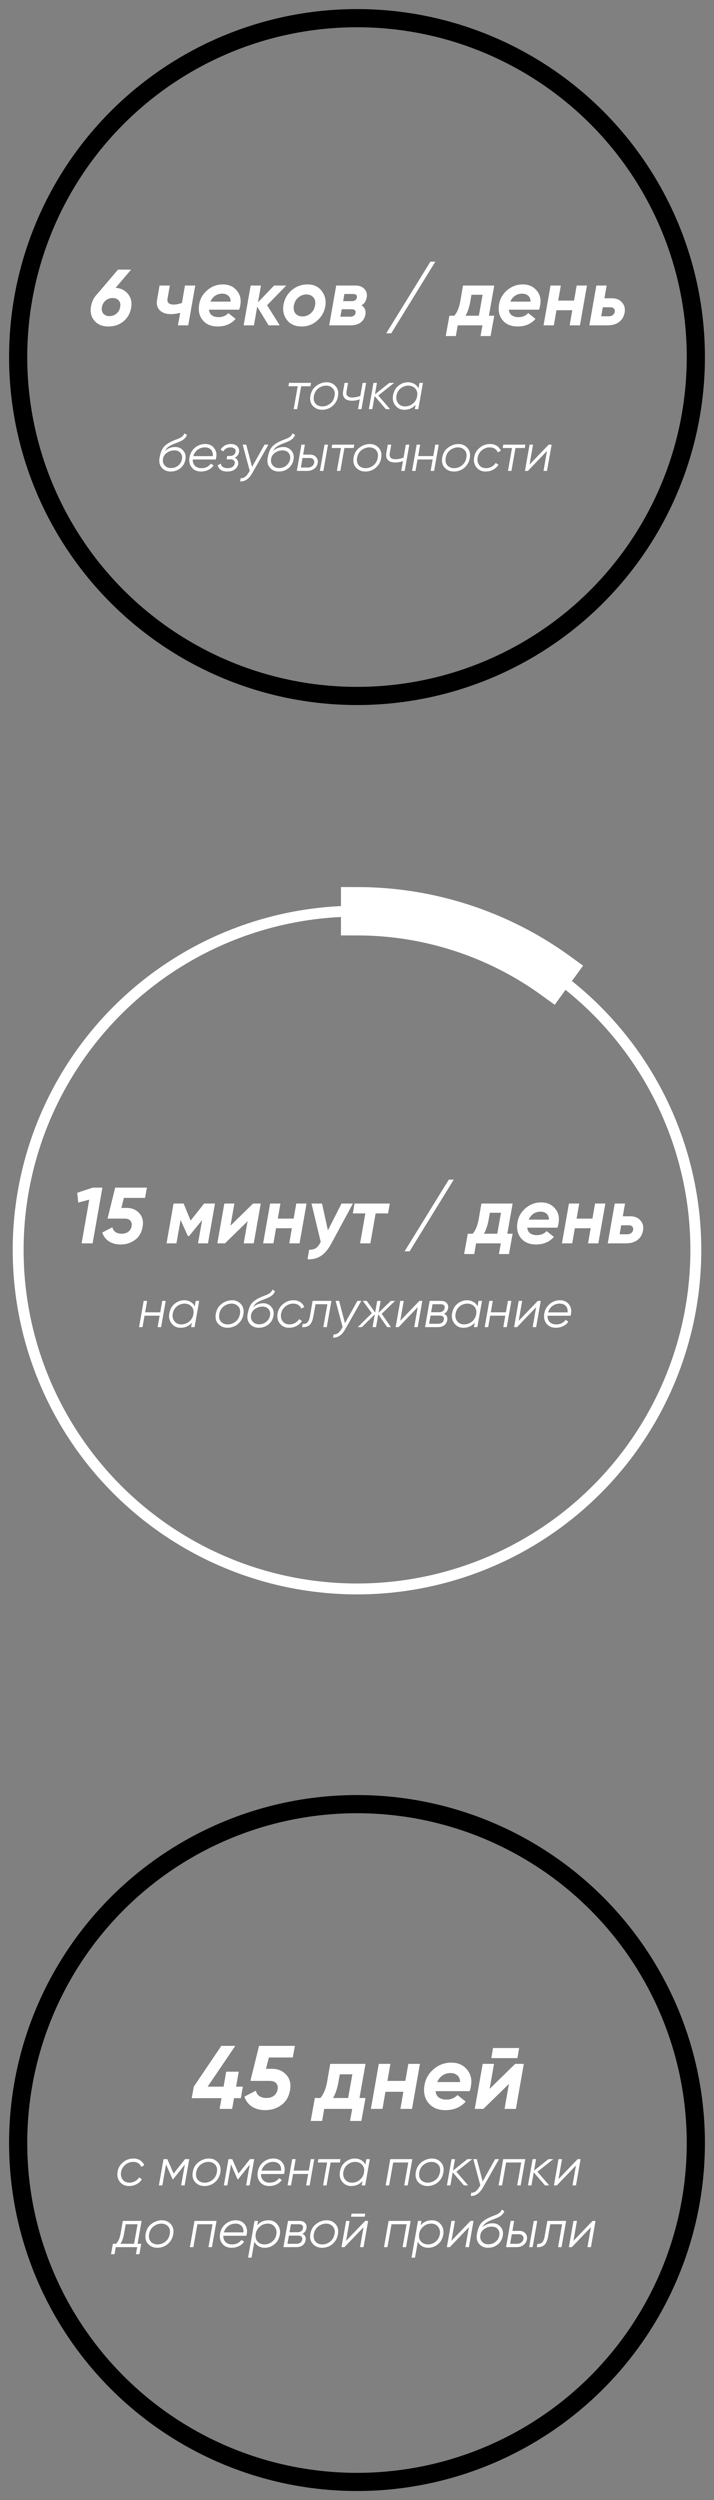
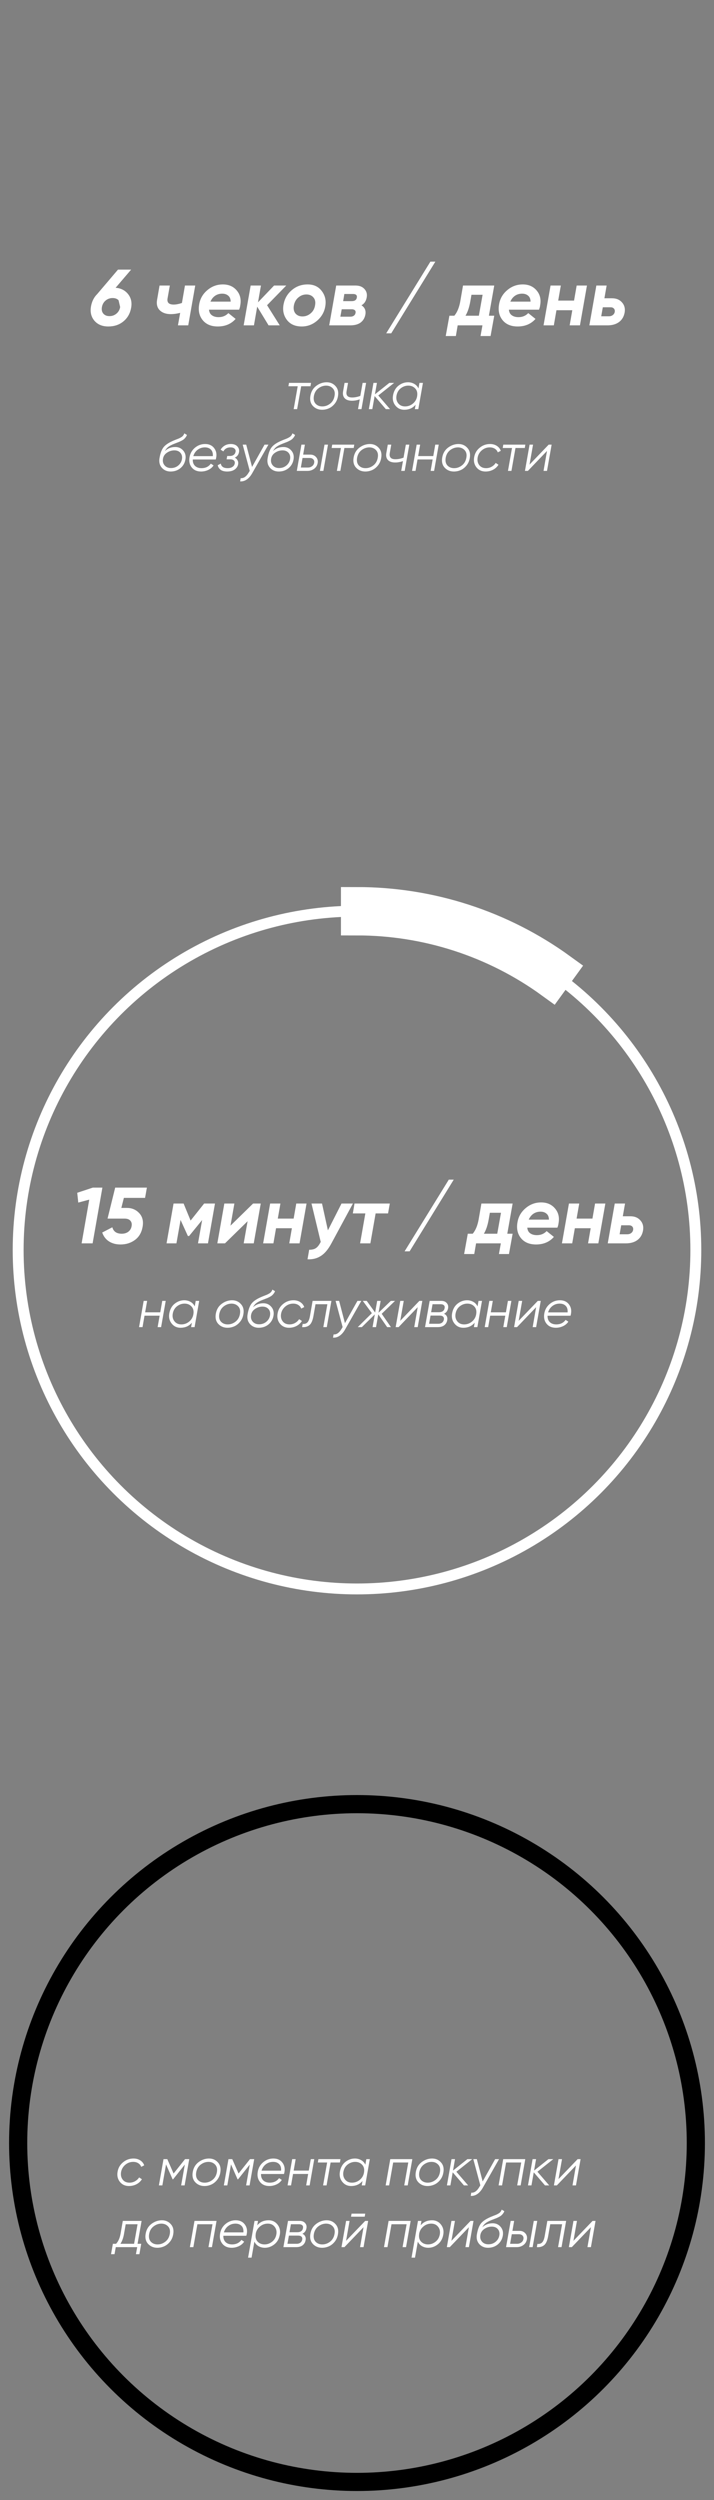
<svg xmlns="http://www.w3.org/2000/svg" viewBox="6379.422 4667.422 196.595 688.266">
  <rect x="6379.422" y="4667.422" width="196.595" height="688.266" fill="#808080" stroke="none" />
  <mask x="Infinity" y="Infinity" width="-Infinity" height="-Infinity" fill="white" maskUnits="userSpaceOnUse" title="Mask 1" id="tSvge14ee1372d">
    <path fill="rgb(255, 255, 255)" stroke="none" fill-opacity="1" stroke-width="1" stroke-opacity="1" font-size-adjust="none" data-svg-name="path" data-svg-id="f636c915ca" id="tSvgf636c915ca" title="Path 3" d="M 6477.719 4916.046 C 6497.862 4916.046 6517.488 4922.415 6533.794 4934.241 C 6532.919 4935.446 6532.044 4936.652 6531.17 4937.858 C 6515.627 4926.586 6496.919 4920.516 6477.719 4920.516C 6477.719 4919.026 6477.719 4917.536 6477.719 4916.046Z" />
  </mask>
  <ellipse font-size-adjust="none" stroke-width="5" stroke="url(#tSvgGradient35bfc9c031)" cx="6477.719" cy="5257.391" r="93.297" id="tSvg1239d82178f" title="Ellipse 1" fill="none" fill-opacity="1" stroke-opacity="1" rx="93.297" ry="93.297" style="transform: rotate(0deg);" />
-   <path fill="white" stroke="none" fill-opacity="1" stroke-width="1" stroke-opacity="1" font-size-adjust="none" id="tSvg17e4f9c181a" title="Path 1" d="M 6446.287 5241.868 C 6446.105 5242.925 6445.923 5243.982 6445.742 5245.04 C 6445.114 5245.04 6444.486 5245.04 6443.858 5245.04 C 6443.685 5246.023 6443.511 5247.006 6443.338 5247.989 C 6442.19 5247.989 6441.042 5247.989 6439.894 5247.989 C 6440.067 5247.006 6440.24 5246.023 6440.414 5245.04 C 6437.68 5245.04 6434.946 5245.04 6432.212 5245.04 C 6432.402 5243.982 6432.592 5242.925 6432.781 5241.868 C 6435.309 5238.126 6437.837 5234.384 6440.364 5230.642 C 6441.645 5230.642 6442.925 5230.642 6444.205 5230.642 C 6441.669 5234.384 6439.134 5238.126 6436.598 5241.868 C 6438.06 5241.868 6439.522 5241.868 6440.984 5241.868 C 6441.223 5240.496 6441.463 5239.125 6441.702 5237.754 C 6442.851 5237.754 6443.999 5237.754 6445.147 5237.754 C 6444.907 5239.125 6444.668 5240.496 6444.428 5241.868C 6445.048 5241.868 6445.667 5241.868 6446.287 5241.868Z M 6460.043 5233.839 C 6457.846 5233.839 6455.649 5233.839 6453.452 5233.839 C 6453.187 5234.879 6452.923 5235.92 6452.659 5236.961 C 6453.237 5236.961 6453.815 5236.961 6454.393 5236.961 C 6455.946 5236.961 6457.226 5237.507 6458.234 5238.597 C 6459.242 5239.671 6459.589 5241.092 6459.275 5242.859 C 6458.961 5244.643 6458.16 5246.006 6456.871 5246.948 C 6455.599 5247.873 6454.112 5248.336 6452.411 5248.336 C 6451.023 5248.336 6449.834 5248.022 6448.842 5247.394 C 6447.851 5246.766 6447.141 5245.841 6446.711 5244.619 C 6447.76 5244.073 6448.809 5243.528 6449.858 5242.983 C 6450.222 5244.321 6451.197 5244.99 6452.782 5244.99 C 6453.625 5244.99 6454.319 5244.776 6454.864 5244.346 C 6455.409 5243.917 6455.74 5243.347 6455.855 5242.636 C 6455.987 5241.926 6455.855 5241.356 6455.459 5240.926 C 6455.079 5240.497 6454.468 5240.282 6453.625 5240.282 C 6451.874 5240.282 6450.123 5240.282 6448.372 5240.282 C 6449.165 5237.068 6449.958 5233.855 6450.75 5230.642 C 6454.038 5230.642 6457.326 5230.642 6460.613 5230.642C 6460.423 5231.707 6460.233 5232.773 6460.043 5233.839Z M 6480.062 5235.599 C 6479.509 5238.729 6478.955 5241.859 6478.402 5244.99 C 6478.955 5244.99 6479.509 5244.99 6480.062 5244.99 C 6479.682 5247.096 6479.302 5249.202 6478.922 5251.309 C 6477.882 5251.309 6476.841 5251.309 6475.8 5251.309 C 6475.998 5250.202 6476.196 5249.095 6476.395 5247.989 C 6473.826 5247.989 6471.257 5247.989 6468.688 5247.989 C 6468.498 5249.095 6468.308 5250.202 6468.118 5251.309 C 6467.069 5251.309 6466.02 5251.309 6464.971 5251.309 C 6465.351 5249.202 6465.731 5247.096 6466.111 5244.99 C 6466.623 5244.99 6467.135 5244.99 6467.647 5244.99 C 6468.523 5243.95 6469.134 5242.488 6469.481 5240.604 C 6469.77 5238.935 6470.059 5237.267 6470.348 5235.599C 6473.586 5235.599 6476.824 5235.599 6480.062 5235.599Z M 6471.116 5244.99 C 6472.504 5244.99 6473.892 5244.99 6475.28 5244.99 C 6475.668 5242.817 6476.056 5240.645 6476.444 5238.473 C 6475.288 5238.473 6474.131 5238.473 6472.975 5238.473 C 6472.851 5239.183 6472.727 5239.893 6472.603 5240.604C 6472.273 5242.438 6471.777 5243.9 6471.116 5244.99Z M 6491.849 5235.599 C 6492.914 5235.599 6493.98 5235.599 6495.046 5235.599 C 6494.319 5239.729 6493.592 5243.859 6492.865 5247.989 C 6491.799 5247.989 6490.734 5247.989 6489.669 5247.989 C 6489.941 5246.419 6490.214 5244.85 6490.487 5243.281 C 6488.843 5243.281 6487.199 5243.281 6485.555 5243.281 C 6485.282 5244.85 6485.009 5246.419 6484.737 5247.989 C 6483.671 5247.989 6482.606 5247.989 6481.541 5247.989 C 6482.267 5243.859 6482.994 5239.729 6483.721 5235.599 C 6484.786 5235.599 6485.852 5235.599 6486.918 5235.599 C 6486.645 5237.16 6486.372 5238.721 6486.1 5240.282 C 6487.744 5240.282 6489.388 5240.282 6491.032 5240.282C 6491.304 5238.721 6491.576 5237.16 6491.849 5235.599Z M 6498.818 5237.061 C 6500.222 5235.855 6501.841 5235.252 6503.675 5235.252 C 6505.508 5235.252 6506.954 5235.888 6508.011 5237.16 C 6509.069 5238.415 6509.424 5239.96 6509.077 5241.794 C 6509.044 5242.157 6508.928 5242.595 6508.73 5243.107 C 6505.607 5243.107 6502.485 5243.107 6499.363 5243.107 C 6499.429 5243.9 6499.735 5244.487 6500.28 5244.866 C 6500.825 5245.246 6501.51 5245.436 6502.336 5245.436 C 6503.576 5245.436 6504.592 5245.015 6505.384 5244.173 C 6506.136 5244.776 6506.888 5245.379 6507.64 5245.982 C 6506.252 5247.551 6504.402 5248.336 6502.089 5248.336 C 6500.04 5248.336 6498.479 5247.683 6497.405 5246.378 C 6496.348 5245.073 6495.976 5243.462 6496.29 5241.546C 6496.571 5239.745 6497.413 5238.25 6498.818 5237.061Z M 6499.809 5240.604 C 6501.907 5240.604 6504.005 5240.604 6506.103 5240.604 C 6506.087 5239.762 6505.831 5239.142 6505.335 5238.746 C 6504.856 5238.333 6504.236 5238.126 6503.476 5238.126 C 6502.65 5238.126 6501.915 5238.341 6501.271 5238.77C 6500.643 5239.2 6500.156 5239.811 6499.809 5240.604Z M 6514.704 5234.013 C 6514.861 5233.087 6515.018 5232.162 6515.175 5231.237 C 6517.57 5231.237 6519.966 5231.237 6522.362 5231.237 C 6522.205 5232.162 6522.048 5233.087 6521.891 5234.013C 6519.495 5234.013 6517.099 5234.013 6514.704 5234.013Z M 6521.271 5235.599 C 6522.064 5235.599 6522.857 5235.599 6523.65 5235.599 C 6522.923 5239.729 6522.196 5243.859 6521.47 5247.989 C 6520.429 5247.989 6519.388 5247.989 6518.347 5247.989 C 6518.751 5245.692 6519.156 5243.396 6519.561 5241.1 C 6517.215 5243.396 6514.869 5245.692 6512.524 5247.989 C 6511.731 5247.989 6510.938 5247.989 6510.145 5247.989 C 6510.872 5243.859 6511.599 5239.729 6512.326 5235.599 C 6513.366 5235.599 6514.407 5235.599 6515.448 5235.599 C 6515.043 5237.895 6514.638 5240.191 6514.234 5242.488C 6516.579 5240.191 6518.925 5237.895 6521.271 5235.599Z" />
  <path fill="white" stroke="none" fill-opacity="1" stroke-width="1" stroke-opacity="1" font-size-adjust="none" id="tSvg102d44a755a" title="Path 2" d="M 6414.922 5269.226 C 6413.872 5269.226 6413.038 5268.841 6412.422 5268.07 C 6411.815 5267.289 6411.607 5266.359 6411.8 5265.28 C 6411.983 5264.22 6412.489 5263.353 6413.318 5262.678 C 6414.147 5261.994 6415.101 5261.652 6416.18 5261.652 C 6416.884 5261.652 6417.5 5261.82 6418.03 5262.158 C 6418.56 5262.495 6418.927 5262.953 6419.129 5263.531 C 6418.854 5263.67 6418.58 5263.81 6418.305 5263.95 C 6418.151 5263.526 6417.881 5263.194 6417.495 5262.953 C 6417.11 5262.702 6416.643 5262.577 6416.093 5262.577 C 6415.274 5262.577 6414.547 5262.847 6413.911 5263.386 C 6413.284 5263.916 6412.899 5264.581 6412.754 5265.381 C 6412.619 5266.2 6412.769 5266.894 6413.202 5267.463 C 6413.636 5268.022 6414.262 5268.301 6415.081 5268.301 C 6415.631 5268.301 6416.137 5268.171 6416.599 5267.911 C 6417.071 5267.651 6417.447 5267.299 6417.727 5266.856 C 6417.982 5267.024 6418.238 5267.193 6418.493 5267.362 C 6418.127 5267.949 6417.63 5268.407 6417.004 5268.735C 6416.378 5269.062 6415.684 5269.226 6414.922 5269.226Z M 6431.528 5261.825 C 6431.104 5264.234 6430.68 5266.643 6430.256 5269.053 C 6429.938 5269.053 6429.62 5269.053 6429.302 5269.053 C 6429.639 5267.14 6429.976 5265.227 6430.314 5263.314 C 6429.234 5264.672 6428.155 5266.031 6427.076 5267.39 C 6427.037 5267.39 6426.998 5267.39 6426.96 5267.39 C 6426.353 5266.017 6425.746 5264.644 6425.139 5263.271 C 6424.801 5265.198 6424.464 5267.125 6424.127 5269.053 C 6423.809 5269.053 6423.491 5269.053 6423.173 5269.053 C 6423.597 5266.643 6424.021 5264.234 6424.445 5261.825 C 6424.792 5261.825 6425.139 5261.825 6425.485 5261.825 C 6426.064 5263.145 6426.642 5264.465 6427.22 5265.786 C 6428.271 5264.465 6429.321 5263.145 6430.371 5261.825C 6430.757 5261.825 6431.142 5261.825 6431.528 5261.825Z M 6435.704 5269.226 C 6434.682 5269.226 6433.839 5268.875 6433.174 5268.171 C 6432.519 5267.468 6432.292 5266.533 6432.495 5265.367 C 6432.697 5264.201 6433.237 5263.29 6434.114 5262.635 C 6435 5261.979 6435.954 5261.652 6436.976 5261.652 C 6437.968 5261.652 6438.783 5262.008 6439.419 5262.721 C 6440.064 5263.425 6440.286 5264.35 6440.084 5265.497 C 6439.949 5266.306 6439.645 5267 6439.173 5267.578 C 6438.701 5268.157 6438.166 5268.576 6437.568 5268.836C 6436.981 5269.096 6436.359 5269.226 6435.704 5269.226Z M 6435.79 5268.301 C 6436.561 5268.301 6437.274 5268.046 6437.93 5267.535 C 6438.585 5267.024 6438.99 5266.311 6439.144 5265.396 C 6439.298 5264.519 6439.134 5263.83 6438.653 5263.328 C 6438.18 5262.827 6437.564 5262.577 6436.802 5262.577 C 6436.031 5262.586 6435.318 5262.842 6434.663 5263.343 C 6434.017 5263.844 6433.612 5264.543 6433.449 5265.439 C 6433.294 5266.345 6433.453 5267.053 6433.926 5267.564C 6434.408 5268.065 6435.029 5268.311 6435.79 5268.301Z M 6449.413 5261.825 C 6448.989 5264.234 6448.565 5266.643 6448.141 5269.053 C 6447.823 5269.053 6447.505 5269.053 6447.187 5269.053 C 6447.525 5267.14 6447.862 5265.227 6448.199 5263.314 C 6447.12 5264.672 6446.041 5266.031 6444.961 5267.39 C 6444.923 5267.39 6444.884 5267.39 6444.846 5267.39 C 6444.238 5266.017 6443.631 5264.644 6443.024 5263.271 C 6442.687 5265.198 6442.35 5267.125 6442.012 5269.053 C 6441.694 5269.053 6441.376 5269.053 6441.058 5269.053 C 6441.482 5266.643 6441.906 5264.234 6442.33 5261.825 C 6442.677 5261.825 6443.024 5261.825 6443.371 5261.825 C 6443.949 5263.145 6444.528 5264.465 6445.106 5265.786 C 6446.156 5264.465 6447.207 5263.145 6448.257 5261.825C 6448.642 5261.825 6449.028 5261.825 6449.413 5261.825Z M 6454.688 5261.652 C 6455.777 5261.652 6456.606 5262.028 6457.174 5262.779 C 6457.752 5263.531 6457.936 5264.427 6457.724 5265.468 C 6457.695 5265.641 6457.656 5265.791 6457.608 5265.916 C 6455.502 5265.916 6453.397 5265.916 6451.291 5265.916 C 6451.262 5266.648 6451.464 5267.231 6451.898 5267.665 C 6452.341 5268.089 6452.944 5268.301 6453.705 5268.301 C 6454.813 5268.301 6455.666 5267.887 6456.264 5267.058 C 6456.514 5267.221 6456.765 5267.385 6457.015 5267.549 C 6456.668 5268.079 6456.177 5268.494 6455.541 5268.793 C 6454.914 5269.082 6454.259 5269.226 6453.575 5269.226 C 6452.457 5269.226 6451.599 5268.85 6451.002 5268.099 C 6450.404 5267.347 6450.202 5266.412 6450.395 5265.294 C 6450.578 5264.234 6451.074 5263.362 6451.884 5262.678C 6452.703 5261.994 6453.637 5261.652 6454.688 5261.652Z M 6451.435 5264.991 C 6453.228 5264.991 6455.02 5264.991 6456.813 5264.991 C 6456.871 5264.201 6456.697 5263.603 6456.292 5263.198 C 6455.888 5262.784 6455.334 5262.577 6454.63 5262.577 C 6453.869 5262.577 6453.199 5262.798 6452.621 5263.242C 6452.052 5263.675 6451.657 5264.258 6451.435 5264.991Z M 6464.994 5261.825 C 6465.312 5261.825 6465.63 5261.825 6465.948 5261.825 C 6465.524 5264.234 6465.1 5266.643 6464.676 5269.053 C 6464.358 5269.053 6464.04 5269.053 6463.722 5269.053 C 6463.905 5268.002 6464.088 5266.952 6464.272 5265.902 C 6462.884 5265.902 6461.496 5265.902 6460.108 5265.902 C 6459.925 5266.952 6459.742 5268.002 6459.559 5269.053 C 6459.241 5269.053 6458.923 5269.053 6458.605 5269.053 C 6459.029 5266.643 6459.453 5264.234 6459.877 5261.825 C 6460.195 5261.825 6460.513 5261.825 6460.831 5261.825 C 6460.648 5262.875 6460.465 5263.925 6460.282 5264.976 C 6461.67 5264.976 6463.057 5264.976 6464.445 5264.976C 6464.628 5263.925 6464.811 5262.875 6464.994 5261.825Z M 6473.17 5261.825 C 6473.117 5262.133 6473.064 5262.441 6473.011 5262.75 C 6472.158 5262.75 6471.305 5262.75 6470.452 5262.75 C 6470.081 5264.851 6469.71 5266.952 6469.339 5269.053 C 6469.021 5269.053 6468.703 5269.053 6468.385 5269.053 C 6468.756 5266.952 6469.127 5264.851 6469.498 5262.75 C 6468.645 5262.75 6467.792 5262.75 6466.94 5262.75 C 6466.993 5262.441 6467.046 5262.133 6467.099 5261.825C 6469.122 5261.825 6471.146 5261.825 6473.17 5261.825Z M 6480.295 5261.825 C 6480.613 5261.825 6480.931 5261.825 6481.249 5261.825 C 6480.825 5264.234 6480.401 5266.643 6479.977 5269.053 C 6479.659 5269.053 6479.341 5269.053 6479.023 5269.053 C 6479.095 5268.643 6479.167 5268.233 6479.24 5267.824 C 6478.459 5268.759 6477.413 5269.226 6476.103 5269.226 C 6475.091 5269.226 6474.277 5268.836 6473.66 5268.055 C 6473.043 5267.275 6472.826 5266.354 6473.009 5265.294 C 6473.212 5264.138 6473.708 5263.242 6474.498 5262.606 C 6475.298 5261.97 6476.18 5261.652 6477.144 5261.652 C 6477.77 5261.652 6478.343 5261.801 6478.864 5262.1 C 6479.384 5262.389 6479.77 5262.808 6480.02 5263.357C 6480.112 5262.846 6480.203 5262.335 6480.295 5261.825Z M 6476.334 5268.301 C 6477.124 5268.301 6477.833 5268.051 6478.459 5267.549 C 6479.085 5267.039 6479.476 5266.393 6479.63 5265.612 C 6479.64 5265.554 6479.649 5265.496 6479.659 5265.439 C 6479.794 5264.552 6479.611 5263.854 6479.109 5263.343 C 6478.618 5262.832 6477.987 5262.577 6477.216 5262.577 C 6476.464 5262.577 6475.77 5262.823 6475.134 5263.314 C 6474.508 5263.806 6474.118 5264.49 6473.963 5265.367 C 6473.828 5266.176 6473.987 5266.87 6474.44 5267.448C 6474.893 5268.017 6475.525 5268.301 6476.334 5268.301Z M 6492.954 5261.825 C 6492.529 5264.234 6492.105 5266.643 6491.681 5269.053 C 6491.363 5269.053 6491.045 5269.053 6490.727 5269.053 C 6491.098 5266.952 6491.469 5264.851 6491.84 5262.75 C 6490.452 5262.75 6489.064 5262.75 6487.677 5262.75 C 6487.306 5264.851 6486.935 5266.952 6486.564 5269.053 C 6486.246 5269.053 6485.928 5269.053 6485.61 5269.053 C 6486.034 5266.643 6486.458 5264.234 6486.882 5261.825C 6488.906 5261.825 6490.93 5261.825 6492.954 5261.825Z M 6497.125 5269.226 C 6496.103 5269.226 6495.26 5268.875 6494.595 5268.171 C 6493.94 5267.468 6493.713 5266.533 6493.916 5265.367 C 6494.118 5264.201 6494.658 5263.29 6495.535 5262.635 C 6496.421 5261.979 6497.375 5261.652 6498.397 5261.652 C 6499.39 5261.652 6500.204 5262.008 6500.84 5262.721 C 6501.486 5263.425 6501.707 5264.35 6501.505 5265.497 C 6501.37 5266.306 6501.066 5267 6500.594 5267.578 C 6500.122 5268.157 6499.587 5268.576 6498.99 5268.836C 6498.402 5269.096 6497.78 5269.226 6497.125 5269.226Z M 6497.212 5268.301 C 6497.983 5268.301 6498.696 5268.046 6499.351 5267.535 C 6500.006 5267.024 6500.411 5266.311 6500.565 5265.396 C 6500.719 5264.519 6500.556 5263.83 6500.074 5263.328 C 6499.602 5262.827 6498.985 5262.577 6498.224 5262.577 C 6497.453 5262.586 6496.739 5262.842 6496.084 5263.343 C 6495.438 5263.844 6495.034 5264.543 6494.87 5265.439 C 6494.716 5266.345 6494.875 5267.053 6495.347 5267.564C 6495.829 5268.065 6496.45 5268.311 6497.212 5268.301Z M 6509.447 5261.825 C 6507.991 5262.981 6506.536 5264.137 6505.081 5265.294 C 6506.16 5266.547 6507.239 5267.8 6508.319 5269.053 C 6507.933 5269.053 6507.548 5269.053 6507.163 5269.053 C 6506.132 5267.853 6505.101 5266.653 6504.07 5265.453 C 6503.858 5266.653 6503.646 5267.853 6503.434 5269.053 C 6503.115 5269.053 6502.797 5269.053 6502.479 5269.053 C 6502.903 5266.643 6503.327 5264.234 6503.752 5261.825 C 6504.07 5261.825 6504.388 5261.825 6504.706 5261.825 C 6504.522 5262.875 6504.339 5263.925 6504.156 5264.976 C 6505.476 5263.925 6506.796 5262.875 6508.117 5261.825C 6508.56 5261.825 6509.003 5261.825 6509.447 5261.825Z M 6515.758 5261.825 C 6516.114 5261.825 6516.471 5261.825 6516.828 5261.825 C 6515.334 5264.456 6513.84 5267.087 6512.347 5269.718 C 6511.913 5270.479 6511.412 5271.052 6510.843 5271.438 C 6510.275 5271.823 6509.673 5271.992 6509.037 5271.944 C 6509.09 5271.645 6509.143 5271.346 6509.196 5271.048 C 6509.995 5271.134 6510.723 5270.633 6511.378 5269.544 C 6511.479 5269.375 6511.58 5269.206 6511.682 5269.038 C 6511.036 5266.633 6510.39 5264.229 6509.745 5261.825 C 6510.067 5261.825 6510.39 5261.825 6510.713 5261.825 C 6511.248 5263.873 6511.783 5265.921 6512.318 5267.969C 6513.464 5265.921 6514.611 5263.873 6515.758 5261.825Z M 6524.052 5261.825 C 6523.628 5264.234 6523.204 5266.643 6522.78 5269.053 C 6522.462 5269.053 6522.144 5269.053 6521.826 5269.053 C 6522.197 5266.952 6522.568 5264.851 6522.939 5262.75 C 6521.551 5262.75 6520.163 5262.75 6518.776 5262.75 C 6518.405 5264.851 6518.034 5266.952 6517.663 5269.053 C 6517.345 5269.053 6517.027 5269.053 6516.709 5269.053 C 6517.133 5266.643 6517.557 5264.234 6517.981 5261.825C 6520.004 5261.825 6522.028 5261.825 6524.052 5261.825Z M 6531.765 5261.825 C 6530.31 5262.981 6528.855 5264.137 6527.4 5265.294 C 6528.479 5266.547 6529.558 5267.8 6530.638 5269.053 C 6530.252 5269.053 6529.866 5269.053 6529.481 5269.053 C 6528.45 5267.853 6527.419 5266.653 6526.388 5265.453 C 6526.176 5266.653 6525.964 5267.853 6525.752 5269.053 C 6525.434 5269.053 6525.116 5269.053 6524.798 5269.053 C 6525.222 5266.643 6525.646 5264.234 6526.07 5261.825 C 6526.388 5261.825 6526.706 5261.825 6527.024 5261.825 C 6526.841 5262.875 6526.658 5263.925 6526.475 5264.976 C 6527.795 5263.925 6529.115 5262.875 6530.435 5261.825C 6530.878 5261.825 6531.321 5261.825 6531.765 5261.825Z M 6538.474 5261.825 C 6538.744 5261.825 6539.014 5261.825 6539.284 5261.825 C 6538.86 5264.234 6538.436 5266.643 6538.012 5269.053 C 6537.694 5269.053 6537.376 5269.053 6537.058 5269.053 C 6537.376 5267.222 6537.694 5265.391 6538.012 5263.56 C 6536.258 5265.391 6534.504 5267.222 6532.75 5269.053 C 6532.48 5269.053 6532.21 5269.053 6531.941 5269.053 C 6532.365 5266.643 6532.789 5264.234 6533.213 5261.825 C 6533.531 5261.825 6533.849 5261.825 6534.167 5261.825 C 6533.844 5263.656 6533.521 5265.487 6533.198 5267.318C 6534.956 5265.487 6536.715 5263.656 6538.474 5261.825Z M 6417.298 5285.128 C 6417.635 5285.128 6417.973 5285.128 6418.31 5285.128 C 6418.141 5286.082 6417.973 5287.036 6417.804 5287.99 C 6417.486 5287.99 6417.168 5287.99 6416.85 5287.99 C 6416.966 5287.344 6417.081 5286.698 6417.197 5286.053 C 6415.231 5286.053 6413.265 5286.053 6411.299 5286.053 C 6411.183 5286.698 6411.068 5287.344 6410.952 5287.99 C 6410.634 5287.99 6410.316 5287.99 6409.998 5287.99 C 6410.167 5287.036 6410.335 5286.082 6410.504 5285.128 C 6410.798 5285.128 6411.092 5285.128 6411.386 5285.128 C 6411.983 5284.501 6412.393 5283.591 6412.614 5282.396 C 6412.822 5281.205 6413.029 5280.015 6413.236 5278.825 C 6414.961 5278.825 6416.686 5278.825 6418.411 5278.825C 6418.04 5280.926 6417.669 5283.027 6417.298 5285.128Z M 6412.585 5285.128 C 6413.838 5285.128 6415.091 5285.128 6416.344 5285.128 C 6416.662 5283.335 6416.98 5281.542 6417.298 5279.75 C 6416.209 5279.75 6415.12 5279.75 6414.031 5279.75 C 6413.877 5280.632 6413.723 5281.514 6413.568 5282.396C 6413.385 5283.485 6413.058 5284.395 6412.585 5285.128Z M 6422.738 5286.226 C 6421.716 5286.226 6420.873 5285.875 6420.208 5285.171 C 6419.553 5284.468 6419.326 5283.533 6419.529 5282.367 C 6419.731 5281.201 6420.271 5280.29 6421.148 5279.635 C 6422.034 5278.979 6422.988 5278.652 6424.01 5278.652 C 6425.002 5278.652 6425.817 5279.008 6426.453 5279.721 C 6427.098 5280.425 6427.32 5281.35 6427.118 5282.497 C 6426.983 5283.306 6426.679 5284 6426.207 5284.578 C 6425.735 5285.157 6425.2 5285.576 6424.602 5285.836C 6424.015 5286.096 6423.393 5286.226 6422.738 5286.226Z M 6422.824 5285.301 C 6423.595 5285.301 6424.308 5285.046 6424.964 5284.535 C 6425.619 5284.024 6426.024 5283.311 6426.178 5282.396 C 6426.332 5281.519 6426.168 5280.83 6425.687 5280.328 C 6425.214 5279.827 6424.598 5279.577 6423.836 5279.577 C 6423.065 5279.586 6422.352 5279.842 6421.697 5280.343 C 6421.051 5280.844 6420.646 5281.543 6420.483 5282.439 C 6420.328 5283.345 6420.487 5284.053 6420.96 5284.564C 6421.441 5285.065 6422.063 5285.311 6422.824 5285.301Z M 6439.049 5278.825 C 6438.625 5281.234 6438.201 5283.643 6437.777 5286.053 C 6437.459 5286.053 6437.141 5286.053 6436.823 5286.053 C 6437.194 5283.952 6437.565 5281.851 6437.936 5279.75 C 6436.549 5279.75 6435.161 5279.75 6433.773 5279.75 C 6433.402 5281.851 6433.031 5283.952 6432.66 5286.053 C 6432.342 5286.053 6432.024 5286.053 6431.706 5286.053 C 6432.13 5283.643 6432.554 5281.234 6432.978 5278.825C 6435.002 5278.825 6437.026 5278.825 6439.049 5278.825Z M 6444.319 5278.652 C 6445.408 5278.652 6446.237 5279.028 6446.806 5279.779 C 6447.384 5280.531 6447.567 5281.427 6447.355 5282.468 C 6447.326 5282.641 6447.287 5282.791 6447.239 5282.916 C 6445.134 5282.916 6443.028 5282.916 6440.922 5282.916 C 6440.893 5283.648 6441.096 5284.231 6441.529 5284.665 C 6441.973 5285.089 6442.575 5285.301 6443.336 5285.301 C 6444.445 5285.301 6445.297 5284.887 6445.895 5284.058 C 6446.146 5284.221 6446.396 5284.385 6446.647 5284.549 C 6446.3 5285.079 6445.808 5285.494 6445.172 5285.793 C 6444.546 5286.082 6443.89 5286.226 6443.206 5286.226 C 6442.088 5286.226 6441.231 5285.85 6440.633 5285.099 C 6440.036 5284.347 6439.833 5283.412 6440.026 5282.294 C 6440.209 5281.234 6440.705 5280.362 6441.515 5279.678C 6442.334 5278.994 6443.269 5278.652 6444.319 5278.652Z M 6441.067 5281.991 C 6442.859 5281.991 6444.652 5281.991 6446.444 5281.991 C 6446.502 5281.201 6446.329 5280.603 6445.924 5280.198 C 6445.519 5279.784 6444.965 5279.577 6444.261 5279.577 C 6443.5 5279.577 6442.83 5279.798 6442.252 5280.242C 6441.684 5280.675 6441.289 5281.258 6441.067 5281.991Z M 6453.383 5278.652 C 6454.394 5278.652 6455.209 5279.042 6455.826 5279.823 C 6456.442 5280.603 6456.659 5281.523 6456.476 5282.584 C 6456.274 5283.74 6455.773 5284.636 6454.973 5285.272 C 6454.182 5285.908 6453.305 5286.226 6452.342 5286.226 C 6451.715 5286.226 6451.142 5286.082 6450.622 5285.793 C 6450.101 5285.494 6449.716 5285.07 6449.465 5284.521 C 6449.205 5285.995 6448.945 5287.469 6448.685 5288.944 C 6448.367 5288.944 6448.049 5288.944 6447.731 5288.944 C 6448.323 5285.571 6448.916 5282.198 6449.509 5278.825 C 6449.827 5278.825 6450.145 5278.825 6450.463 5278.825 C 6450.39 5279.234 6450.318 5279.644 6450.246 5280.054C 6451.026 5279.119 6452.072 5278.652 6453.383 5278.652Z M 6455.522 5282.511 C 6455.657 5281.702 6455.498 5281.013 6455.045 5280.444 C 6454.592 5279.866 6453.961 5279.577 6453.151 5279.577 C 6452.361 5279.577 6451.653 5279.832 6451.026 5280.343 C 6450.41 5280.844 6450.019 5281.48 6449.855 5282.251 C 6449.846 5282.328 6449.836 5282.405 6449.827 5282.482 C 6449.701 5283.359 6449.884 5284.048 6450.376 5284.549 C 6450.867 5285.051 6451.499 5285.301 6452.27 5285.301 C 6453.021 5285.301 6453.71 5285.055 6454.337 5284.564C 6454.973 5284.072 6455.368 5283.388 6455.522 5282.511Z M 6463.8 5280.849 C 6463.675 5281.562 6463.304 5282.068 6462.687 5282.367 C 6463.034 5282.521 6463.285 5282.752 6463.439 5283.061 C 6463.603 5283.369 6463.646 5283.721 6463.569 5284.116 C 6463.473 5284.704 6463.203 5285.176 6462.76 5285.532 C 6462.316 5285.879 6461.719 5286.053 6460.967 5286.053 C 6459.796 5286.053 6458.625 5286.053 6457.455 5286.053 C 6457.879 5283.643 6458.303 5281.234 6458.727 5278.825 C 6459.801 5278.825 6460.876 5278.825 6461.95 5278.825 C 6462.586 5278.825 6463.078 5279.023 6463.425 5279.418C 6463.781 5279.813 6463.906 5280.29 6463.8 5280.849Z M 6462.846 5280.82 C 6462.914 5280.483 6462.851 5280.222 6462.658 5280.039 C 6462.475 5279.847 6462.181 5279.75 6461.777 5279.75 C 6461.025 5279.75 6460.273 5279.75 6459.522 5279.75 C 6459.392 5280.482 6459.261 5281.214 6459.131 5281.947 C 6459.859 5281.947 6460.587 5281.947 6461.314 5281.947 C 6461.738 5281.947 6462.085 5281.851 6462.355 5281.658C 6462.625 5281.456 6462.789 5281.177 6462.846 5280.82Z M 6462.644 5283.971 C 6462.702 5283.634 6462.634 5283.369 6462.442 5283.176 C 6462.249 5282.974 6461.941 5282.873 6461.517 5282.873 C 6460.669 5282.873 6459.82 5282.873 6458.972 5282.873 C 6458.837 5283.624 6458.703 5284.376 6458.568 5285.128 C 6459.421 5285.128 6460.273 5285.128 6461.126 5285.128 C 6461.531 5285.128 6461.868 5285.026 6462.138 5284.824C 6462.408 5284.612 6462.577 5284.328 6462.644 5283.971Z M 6468.094 5286.226 C 6467.073 5286.226 6466.229 5285.875 6465.564 5285.171 C 6464.909 5284.468 6464.683 5283.533 6464.885 5282.367 C 6465.087 5281.201 6465.627 5280.29 6466.504 5279.635 C 6467.391 5278.979 6468.345 5278.652 6469.366 5278.652 C 6470.359 5278.652 6471.173 5279.008 6471.809 5279.721 C 6472.455 5280.425 6472.676 5281.35 6472.474 5282.497 C 6472.339 5283.306 6472.036 5284 6471.563 5284.578 C 6471.091 5285.157 6470.556 5285.576 6469.959 5285.836C 6469.371 5286.096 6468.749 5286.226 6468.094 5286.226Z M 6468.181 5285.301 C 6468.952 5285.301 6469.665 5285.046 6470.32 5284.535 C 6470.975 5284.024 6471.38 5283.311 6471.534 5282.396 C 6471.689 5281.519 6471.525 5280.83 6471.043 5280.328 C 6470.571 5279.827 6469.954 5279.577 6469.193 5279.577 C 6468.422 5279.586 6467.709 5279.842 6467.053 5280.343 C 6466.408 5280.844 6466.003 5281.543 6465.839 5282.439 C 6465.685 5283.345 6465.844 5284.053 6466.316 5284.564C 6466.798 5285.065 6467.419 5285.311 6468.181 5285.301Z M 6476.079 5277.669 C 6476.128 5277.389 6476.176 5277.109 6476.224 5276.83 C 6477.477 5276.83 6478.73 5276.83 6479.982 5276.83 C 6479.934 5277.109 6479.886 5277.389 6479.838 5277.669C 6478.585 5277.669 6477.332 5277.669 6476.079 5277.669Z M 6479.982 5278.825 C 6480.252 5278.825 6480.522 5278.825 6480.792 5278.825 C 6480.368 5281.234 6479.944 5283.643 6479.52 5286.053 C 6479.202 5286.053 6478.884 5286.053 6478.566 5286.053 C 6478.884 5284.222 6479.202 5282.391 6479.52 5280.56 C 6477.766 5282.391 6476.012 5284.222 6474.258 5286.053 C 6473.988 5286.053 6473.719 5286.053 6473.449 5286.053 C 6473.873 5283.643 6474.297 5281.234 6474.721 5278.825 C 6475.039 5278.825 6475.357 5278.825 6475.675 5278.825 C 6475.352 5280.656 6475.029 5282.487 6474.706 5284.318C 6476.465 5282.487 6478.224 5280.656 6479.982 5278.825Z M 6492.495 5278.825 C 6492.071 5281.234 6491.647 5283.643 6491.223 5286.053 C 6490.905 5286.053 6490.587 5286.053 6490.269 5286.053 C 6490.64 5283.952 6491.011 5281.851 6491.382 5279.75 C 6489.994 5279.75 6488.606 5279.75 6487.219 5279.75 C 6486.848 5281.851 6486.477 5283.952 6486.106 5286.053 C 6485.787 5286.053 6485.469 5286.053 6485.151 5286.053 C 6485.575 5283.643 6485.999 5281.234 6486.424 5278.825C 6488.447 5278.825 6490.471 5278.825 6492.495 5278.825Z M 6498.386 5278.652 C 6499.398 5278.652 6500.213 5279.042 6500.829 5279.823 C 6501.446 5280.603 6501.663 5281.523 6501.48 5282.584 C 6501.277 5283.74 6500.776 5284.636 6499.976 5285.272 C 6499.186 5285.908 6498.309 5286.226 6497.346 5286.226 C 6496.719 5286.226 6496.146 5286.082 6495.625 5285.793 C 6495.105 5285.494 6494.719 5285.07 6494.469 5284.521 C 6494.208 5285.995 6493.948 5287.469 6493.688 5288.944 C 6493.37 5288.944 6493.052 5288.944 6492.734 5288.944 C 6493.326 5285.571 6493.919 5282.198 6494.512 5278.825 C 6494.83 5278.825 6495.148 5278.825 6495.466 5278.825 C 6495.394 5279.234 6495.322 5279.644 6495.25 5280.054C 6496.03 5279.119 6497.076 5278.652 6498.386 5278.652Z M 6500.526 5282.511 C 6500.661 5281.702 6500.502 5281.013 6500.049 5280.444 C 6499.596 5279.866 6498.965 5279.577 6498.155 5279.577 C 6497.365 5279.577 6496.656 5279.832 6496.03 5280.343 C 6495.413 5280.844 6495.023 5281.48 6494.859 5282.251 C 6494.849 5282.328 6494.839 5282.405 6494.83 5282.482 C 6494.705 5283.359 6494.888 5284.048 6495.38 5284.549 C 6495.871 5285.051 6496.502 5285.301 6497.273 5285.301 C 6498.025 5285.301 6498.714 5285.055 6499.34 5284.564C 6499.976 5284.072 6500.372 5283.388 6500.526 5282.511Z M 6508.992 5278.825 C 6509.262 5278.825 6509.532 5278.825 6509.802 5278.825 C 6509.378 5281.234 6508.954 5283.643 6508.53 5286.053 C 6508.211 5286.053 6507.893 5286.053 6507.575 5286.053 C 6507.893 5284.222 6508.211 5282.391 6508.53 5280.56 C 6506.776 5282.391 6505.022 5284.222 6503.268 5286.053 C 6502.998 5286.053 6502.728 5286.053 6502.458 5286.053 C 6502.882 5283.643 6503.306 5281.234 6503.73 5278.825 C 6504.048 5278.825 6504.366 5278.825 6504.684 5278.825 C 6504.361 5280.656 6504.038 5282.487 6503.716 5284.318C 6505.474 5282.487 6507.233 5280.656 6508.992 5278.825Z M 6513.785 5286.226 C 6512.792 5286.226 6511.988 5285.879 6511.371 5285.185 C 6510.754 5284.482 6510.542 5283.591 6510.735 5282.511 C 6510.947 5281.268 6511.289 5280.314 6511.761 5279.649 C 6512.243 5278.984 6513.086 5278.382 6514.291 5277.842 C 6514.522 5277.736 6514.821 5277.611 6515.187 5277.466 C 6515.563 5277.322 6515.847 5277.211 6516.04 5277.134 C 6516.233 5277.047 6516.445 5276.936 6516.676 5276.801 C 6516.907 5276.666 6517.091 5276.512 6517.225 5276.339 C 6517.37 5276.165 6517.481 5275.958 6517.558 5275.717 C 6517.799 5275.861 6518.04 5276.006 6518.281 5276.151 C 6518.204 5276.382 6518.088 5276.599 6517.934 5276.801 C 6517.78 5277.004 6517.63 5277.168 6517.486 5277.293 C 6517.351 5277.418 6517.144 5277.558 6516.864 5277.712 C 6516.585 5277.857 6516.368 5277.963 6516.214 5278.03 C 6516.069 5278.088 6515.809 5278.189 6515.433 5278.334 C 6515.067 5278.478 6514.821 5278.575 6514.696 5278.623 C 6514.002 5278.902 6513.472 5279.187 6513.106 5279.476 C 6512.739 5279.765 6512.446 5280.141 6512.224 5280.603 C 6512.976 5279.851 6513.93 5279.476 6515.086 5279.476 C 6515.982 5279.476 6516.71 5279.808 6517.269 5280.473 C 6517.837 5281.138 6518.035 5281.952 6517.861 5282.916 C 6517.688 5283.899 6517.225 5284.699 6516.474 5285.316C 6515.722 5285.923 6514.826 5286.226 6513.785 5286.226Z M 6513.886 5285.272 C 6514.648 5285.272 6515.308 5285.046 6515.867 5284.593 C 6516.435 5284.13 6516.782 5283.547 6516.907 5282.844 C 6517.033 5282.14 6516.898 5281.557 6516.503 5281.095 C 6516.108 5280.632 6515.549 5280.401 6514.826 5280.401 C 6514.113 5280.401 6513.443 5280.608 6512.817 5281.022 C 6512.19 5281.427 6511.814 5281.986 6511.689 5282.699 C 6511.564 5283.432 6511.713 5284.044 6512.137 5284.535C 6512.561 5285.026 6513.144 5285.272 6513.886 5285.272Z M 6522.492 5281.572 C 6523.138 5281.572 6523.663 5281.798 6524.068 5282.251 C 6524.473 5282.704 6524.617 5283.253 6524.502 5283.899 C 6524.386 5284.554 6524.063 5285.079 6523.533 5285.475 C 6523.013 5285.86 6522.401 5286.053 6521.697 5286.053 C 6520.719 5286.053 6519.741 5286.053 6518.763 5286.053 C 6519.187 5283.643 6519.611 5281.234 6520.035 5278.825 C 6520.353 5278.825 6520.671 5278.825 6520.989 5278.825 C 6520.83 5279.74 6520.671 5280.656 6520.512 5281.572C 6521.172 5281.572 6521.832 5281.572 6522.492 5281.572Z M 6526.395 5278.825 C 6526.713 5278.825 6527.031 5278.825 6527.349 5278.825 C 6526.925 5281.234 6526.501 5283.643 6526.077 5286.053 C 6525.759 5286.053 6525.441 5286.053 6525.123 5286.053C 6525.547 5283.643 6525.971 5281.234 6526.395 5278.825Z M 6522.955 5284.766 C 6523.283 5284.525 6523.48 5284.207 6523.548 5283.812 C 6523.615 5283.417 6523.528 5283.099 6523.287 5282.858 C 6523.046 5282.617 6522.724 5282.497 6522.319 5282.497 C 6521.659 5282.497 6520.999 5282.497 6520.339 5282.497 C 6520.184 5283.374 6520.03 5284.251 6519.876 5285.128 C 6520.536 5285.128 6521.196 5285.128 6521.856 5285.128C 6522.261 5285.128 6522.627 5285.007 6522.955 5284.766Z M 6535.307 5278.825 C 6534.883 5281.234 6534.459 5283.643 6534.035 5286.053 C 6533.717 5286.053 6533.399 5286.053 6533.081 5286.053 C 6533.452 5283.952 6533.823 5281.851 6534.194 5279.75 C 6533.105 5279.75 6532.016 5279.75 6530.927 5279.75 C 6530.739 5280.824 6530.551 5281.899 6530.363 5282.974 C 6530.141 5284.236 6529.77 5285.079 6529.25 5285.503 C 6528.739 5285.928 6528.069 5286.111 6527.241 5286.053 C 6527.294 5285.754 6527.347 5285.455 6527.4 5285.157 C 6527.939 5285.214 6528.368 5285.084 6528.686 5284.766 C 6529.014 5284.448 6529.255 5283.851 6529.409 5282.974 C 6529.65 5281.591 6529.891 5280.208 6530.132 5278.825C 6531.857 5278.825 6533.582 5278.825 6535.307 5278.825Z M 6542.589 5278.825 C 6542.859 5278.825 6543.129 5278.825 6543.399 5278.825 C 6542.975 5281.234 6542.551 5283.643 6542.127 5286.053 C 6541.809 5286.053 6541.491 5286.053 6541.173 5286.053 C 6541.491 5284.222 6541.809 5282.391 6542.127 5280.56 C 6540.373 5282.391 6538.619 5284.222 6536.865 5286.053 C 6536.595 5286.053 6536.325 5286.053 6536.056 5286.053 C 6536.48 5283.643 6536.904 5281.234 6537.328 5278.825 C 6537.646 5278.825 6537.964 5278.825 6538.282 5278.825 C 6537.959 5280.656 6537.636 5282.487 6537.313 5284.318C 6539.071 5282.487 6540.83 5280.656 6542.589 5278.825Z" />
  <ellipse font-size-adjust="none" stroke-width="3" stroke="white" cx="6477.719" cy="5011.555" r="93.297" id="tSvg152451135fb" title="Ellipse 2" fill="none" fill-opacity="1" stroke-opacity="1" rx="93.297" ry="93.297" style="transform: rotate(0deg);" />
  <path fill="none" stroke="white" fill-opacity="1" stroke-width="8.843" stroke-opacity="1" font-size-adjust="none" mask="url(#path-5-inside-1_126_20)" id="tSvgec5264b1d5" title="Path 4" d="M 6477.719 4916.046 C 6497.862 4916.046 6517.488 4922.415 6533.794 4934.241 C 6532.919 4935.446 6532.044 4936.652 6531.17 4937.858 C 6515.627 4926.586 6496.919 4920.516 6477.719 4920.516C 6477.719 4919.026 6477.719 4917.536 6477.719 4916.046Z" />
  <path fill="white" stroke="none" fill-opacity="1" stroke-width="1" stroke-opacity="1" font-size-adjust="none" id="tSvg9235a4088d" title="Path 5" d="M 6404.986 4994.365 C 6405.863 4994.365 6406.74 4994.365 6407.617 4994.365 C 6406.718 4999.481 6405.819 5004.597 6404.92 5009.714 C 6403.912 5009.714 6402.903 5009.714 6401.894 5009.714 C 6402.596 5005.701 6403.298 5001.688 6403.999 4997.676 C 6402.991 4997.946 6401.982 4998.217 6400.973 4998.488 C 6400.878 4997.588 6400.783 4996.689 6400.688 4995.79C 6402.121 4995.315 6403.553 4994.84 6404.986 4994.365Z M 6419.364 4997.194 C 6417.42 4997.194 6415.475 4997.194 6413.531 4997.194 C 6413.297 4998.115 6413.063 4999.036 6412.829 4999.957 C 6413.341 4999.957 6413.853 4999.957 6414.364 4999.957 C 6415.739 4999.957 6416.871 5000.439 6417.763 5001.404 C 6418.655 5002.354 6418.962 5003.611 6418.684 5005.175 C 6418.406 5006.754 6417.697 5007.96 6416.557 5008.793 C 6415.432 5009.612 6414.116 5010.021 6412.61 5010.021 C 6411.382 5010.021 6410.33 5009.744 6409.453 5009.188 C 6408.576 5008.633 6407.947 5007.814 6407.567 5006.732 C 6408.495 5006.249 6409.423 5005.767 6410.352 5005.285 C 6410.673 5006.469 6411.536 5007.061 6412.939 5007.061 C 6413.685 5007.061 6414.299 5006.871 6414.781 5006.491 C 6415.263 5006.111 6415.556 5005.607 6415.658 5004.978 C 6415.775 5004.349 6415.658 5003.845 6415.307 5003.465 C 6414.971 5003.085 6414.43 5002.895 6413.685 5002.895 C 6412.135 5002.895 6410.586 5002.895 6409.036 5002.895 C 6409.738 5000.051 6410.439 4997.208 6411.141 4994.365 C 6414.05 4994.365 6416.959 4994.365 6419.868 4994.365C 6419.7 4995.308 6419.532 4996.251 6419.364 4997.194Z M 6438.613 4998.751 C 6437.97 5002.405 6437.327 5006.059 6436.683 5009.714 C 6435.77 5009.714 6434.856 5009.714 6433.942 5009.714 C 6434.323 5007.572 6434.703 5005.431 6435.083 5003.29 C 6433.884 5004.759 6432.685 5006.228 6431.487 5007.697 C 6431.377 5007.697 6431.267 5007.697 6431.158 5007.697 C 6430.485 5006.22 6429.813 5004.744 6429.14 5003.268 C 6428.76 5005.416 6428.38 5007.565 6428 5009.714 C 6427.094 5009.714 6426.187 5009.714 6425.281 5009.714 C 6425.924 5006.059 6426.568 5002.405 6427.211 4998.751 C 6428.132 4998.751 6429.053 4998.751 6429.974 4998.751 C 6430.617 5000.315 6431.26 5001.879 6431.903 5003.443 C 6433.146 5001.879 6434.388 5000.315 6435.631 4998.751C 6436.625 4998.751 6437.619 4998.751 6438.613 4998.751Z M 6449.11 4998.751 C 6449.811 4998.751 6450.513 4998.751 6451.215 4998.751 C 6450.572 5002.405 6449.928 5006.059 6449.285 5009.714 C 6448.364 5009.714 6447.443 5009.714 6446.522 5009.714 C 6446.88 5007.682 6447.239 5005.65 6447.597 5003.619 C 6445.521 5005.65 6443.445 5007.682 6441.369 5009.714 C 6440.668 5009.714 6439.966 5009.714 6439.264 5009.714 C 6439.907 5006.059 6440.551 5002.405 6441.194 4998.751 C 6442.115 4998.751 6443.036 4998.751 6443.957 4998.751 C 6443.599 5000.782 6443.24 5002.814 6442.882 5004.846C 6444.958 5002.814 6447.034 5000.782 6449.11 4998.751Z M 6460.999 4998.751 C 6461.942 4998.751 6462.884 4998.751 6463.827 4998.751 C 6463.184 5002.405 6462.541 5006.059 6461.898 5009.714 C 6460.955 5009.714 6460.012 5009.714 6459.069 5009.714 C 6459.31 5008.325 6459.551 5006.936 6459.793 5005.548 C 6458.338 5005.548 6456.884 5005.548 6455.429 5005.548 C 6455.188 5006.936 6454.947 5008.325 6454.705 5009.714 C 6453.763 5009.714 6452.82 5009.714 6451.877 5009.714 C 6452.52 5006.059 6453.163 5002.405 6453.806 4998.751 C 6454.749 4998.751 6455.692 4998.751 6456.635 4998.751 C 6456.394 5000.132 6456.153 5001.513 6455.911 5002.895 C 6457.366 5002.895 6458.821 5002.895 6460.275 5002.895C 6460.516 5001.513 6460.757 5000.132 6460.999 4998.751Z M 6473.458 4998.751 C 6474.503 4998.751 6475.548 4998.751 6476.593 4998.751 C 6474.62 5002.405 6472.647 5006.059 6470.673 5009.714 C 6469.781 5011.381 6468.802 5012.543 6467.735 5013.201 C 6466.682 5013.873 6465.469 5014.173 6464.095 5014.1 C 6464.248 5013.223 6464.402 5012.346 6464.555 5011.469 C 6465.33 5011.483 6465.944 5011.337 6466.397 5011.03 C 6466.85 5010.738 6467.274 5010.204 6467.669 5009.429 C 6467.691 5009.392 6467.713 5009.356 6467.735 5009.32 C 6466.887 5005.797 6466.039 5002.274 6465.191 4998.751 C 6466.156 4998.751 6467.121 4998.751 6468.086 4998.751 C 6468.626 5001.214 6469.167 5003.677 6469.708 5006.14C 6470.958 5003.677 6472.208 5001.214 6473.458 4998.751Z M 6486.751 4998.751 C 6486.59 4999.657 6486.429 5000.563 6486.268 5001.47 C 6485.128 5001.47 6483.988 5001.47 6482.848 5001.47 C 6482.365 5004.218 6481.883 5006.966 6481.4 5009.714 C 6480.457 5009.714 6479.514 5009.714 6478.571 5009.714 C 6479.054 5006.966 6479.536 5004.218 6480.019 5001.47 C 6478.871 5001.47 6477.724 5001.47 6476.576 5001.47 C 6476.73 5000.563 6476.883 4999.657 6477.036 4998.751C 6480.275 4998.751 6483.513 4998.751 6486.751 4998.751Z M 6492.208 5011.907 C 6491.747 5011.907 6491.287 5011.907 6490.827 5011.907 C 6494.883 5005.328 6498.94 4998.75 6502.997 4992.172 C 6503.45 4992.172 6503.903 4992.172 6504.356 4992.172C 6500.306 4998.75 6496.257 5005.328 6492.208 5011.907Z M 6520.57 4998.751 C 6520.08 5001.521 6519.59 5004.291 6519.101 5007.061 C 6519.59 5007.061 6520.08 5007.061 6520.57 5007.061 C 6520.233 5008.925 6519.897 5010.789 6519.561 5012.653 C 6518.64 5012.653 6517.719 5012.653 6516.799 5012.653 C 6516.974 5011.673 6517.149 5010.693 6517.325 5009.714 C 6515.051 5009.714 6512.778 5009.714 6510.505 5009.714 C 6510.337 5010.693 6510.169 5011.673 6510.001 5012.653 C 6509.072 5012.653 6508.144 5012.653 6507.216 5012.653 C 6507.552 5010.789 6507.888 5008.925 6508.225 5007.061 C 6508.678 5007.061 6509.131 5007.061 6509.584 5007.061 C 6510.359 5006.14 6510.9 5004.846 6511.207 5003.18 C 6511.463 5001.703 6511.719 5000.227 6511.975 4998.751C 6514.84 4998.751 6517.705 4998.751 6520.57 4998.751Z M 6512.654 5007.061 C 6513.882 5007.061 6515.11 5007.061 6516.338 5007.061 C 6516.681 5005.138 6517.025 5003.216 6517.369 5001.294 C 6516.345 5001.294 6515.322 5001.294 6514.299 5001.294 C 6514.189 5001.922 6514.079 5002.551 6513.97 5003.18C 6513.678 5004.803 6513.239 5006.096 6512.654 5007.061Z M 6524.125 5000.044 C 6525.368 4998.977 6526.8 4998.444 6528.423 4998.444 C 6530.046 4998.444 6531.325 4999.006 6532.26 5000.132 C 6533.196 5001.243 6533.51 5002.61 6533.203 5004.233 C 6533.174 5004.554 6533.072 5004.942 6532.896 5005.395 C 6530.133 5005.395 6527.37 5005.395 6524.608 5005.395 C 6524.666 5006.096 6524.936 5006.615 6525.419 5006.952 C 6525.901 5007.288 6526.508 5007.456 6527.239 5007.456 C 6528.335 5007.456 6529.234 5007.083 6529.936 5006.338 C 6530.601 5006.871 6531.266 5007.404 6531.931 5007.938 C 6530.703 5009.327 6529.066 5010.021 6527.02 5010.021 C 6525.207 5010.021 6523.825 5009.444 6522.875 5008.289 C 6521.94 5007.134 6521.611 5005.709 6521.889 5004.013C 6522.137 5002.42 6522.883 5001.097 6524.125 5000.044Z M 6525.002 5003.18 C 6526.858 5003.18 6528.715 5003.18 6530.572 5003.18 C 6530.557 5002.434 6530.331 5001.886 6529.892 5001.535 C 6529.468 5001.17 6528.92 5000.987 6528.248 5000.987 C 6527.517 5000.987 6526.866 5001.177 6526.296 5001.557C 6525.74 5001.937 6525.309 5002.478 6525.002 5003.18Z M 6543.27 4998.751 C 6544.213 4998.751 6545.156 4998.751 6546.099 4998.751 C 6545.455 5002.405 6544.812 5006.059 6544.169 5009.714 C 6543.226 5009.714 6542.283 5009.714 6541.341 5009.714 C 6541.582 5008.325 6541.823 5006.936 6542.064 5005.548 C 6540.609 5005.548 6539.155 5005.548 6537.701 5005.548 C 6537.459 5006.936 6537.218 5008.325 6536.977 5009.714 C 6536.034 5009.714 6535.091 5009.714 6534.148 5009.714 C 6534.791 5006.059 6535.434 5002.405 6536.078 4998.751 C 6537.021 4998.751 6537.964 4998.751 6538.907 4998.751 C 6538.665 5000.132 6538.424 5001.513 6538.183 5002.895 C 6539.637 5002.895 6541.092 5002.895 6542.547 5002.895C 6542.788 5001.513 6543.029 5000.132 6543.27 4998.751Z M 6553.032 5002.259 C 6554.187 5002.259 6555.093 5002.639 6555.751 5003.399 C 6556.424 5004.145 6556.665 5005.073 6556.475 5006.184 C 6556.27 5007.31 6555.759 5008.179 6554.94 5008.793 C 6554.121 5009.407 6553.047 5009.714 6551.717 5009.714 C 6550.065 5009.714 6548.413 5009.714 6546.761 5009.714 C 6547.404 5006.059 6548.047 5002.405 6548.691 4998.751 C 6549.633 4998.751 6550.576 4998.751 6551.519 4998.751 C 6551.314 4999.92 6551.109 5001.089 6550.905 5002.259C 6551.614 5002.259 6552.323 5002.259 6553.032 5002.259Z M 6553.208 5006.886 C 6553.515 5006.652 6553.697 5006.352 6553.756 5005.987 C 6553.814 5005.621 6553.734 5005.322 6553.515 5005.088 C 6553.31 5004.854 6553.01 5004.737 6552.616 5004.737 C 6551.899 5004.737 6551.183 5004.737 6550.467 5004.737 C 6550.32 5005.563 6550.174 5006.389 6550.028 5007.215 C 6550.744 5007.215 6551.46 5007.215 6552.177 5007.215C 6552.572 5007.215 6552.915 5007.105 6553.208 5006.886Z" />
  <path fill="white" stroke="none" fill-opacity="1" stroke-width="1" stroke-opacity="1" font-size-adjust="none" id="tSvg185b93fbb0c" title="Path 6" d="M 6424.099 5025.55 C 6424.417 5025.55 6424.735 5025.55 6425.053 5025.55 C 6424.629 5027.959 6424.205 5030.368 6423.781 5032.777 C 6423.463 5032.777 6423.145 5032.777 6422.827 5032.777 C 6423.01 5031.726 6423.193 5030.676 6423.376 5029.626 C 6421.988 5029.626 6420.601 5029.626 6419.213 5029.626 C 6419.03 5030.676 6418.847 5031.726 6418.664 5032.777 C 6418.346 5032.777 6418.028 5032.777 6417.71 5032.777 C 6418.134 5030.368 6418.558 5027.959 6418.982 5025.55 C 6419.3 5025.55 6419.618 5025.55 6419.936 5025.55 C 6419.753 5026.6 6419.569 5027.65 6419.386 5028.701 C 6420.774 5028.701 6422.162 5028.701 6423.549 5028.701C 6423.733 5027.65 6423.916 5026.6 6424.099 5025.55Z M 6433.315 5025.55 C 6433.633 5025.55 6433.951 5025.55 6434.269 5025.55 C 6433.845 5027.959 6433.421 5030.368 6432.997 5032.777 C 6432.679 5032.777 6432.361 5032.777 6432.043 5032.777 C 6432.115 5032.367 6432.188 5031.958 6432.26 5031.549 C 6431.479 5032.483 6430.434 5032.951 6429.123 5032.951 C 6428.111 5032.951 6427.297 5032.561 6426.68 5031.78 C 6426.063 5030.999 6425.846 5030.079 6426.03 5029.019 C 6426.232 5027.863 6426.728 5026.966 6427.518 5026.33 C 6428.318 5025.694 6429.2 5025.376 6430.164 5025.376 C 6430.79 5025.376 6431.364 5025.526 6431.884 5025.824 C 6432.404 5026.114 6432.79 5026.533 6433.04 5027.082C 6433.132 5026.571 6433.224 5026.06 6433.315 5025.55Z M 6429.354 5032.026 C 6430.145 5032.026 6430.853 5031.775 6431.479 5031.274 C 6432.106 5030.763 6432.496 5030.118 6432.65 5029.337 C 6432.66 5029.279 6432.669 5029.221 6432.679 5029.164 C 6432.814 5028.277 6432.631 5027.578 6432.13 5027.068 C 6431.638 5026.557 6431.007 5026.301 6430.236 5026.301 C 6429.484 5026.301 6428.791 5026.547 6428.154 5027.039 C 6427.528 5027.53 6427.138 5028.214 6426.984 5029.091 C 6426.849 5029.901 6427.008 5030.595 6427.461 5031.173C 6427.914 5031.741 6428.545 5032.026 6429.354 5032.026Z M 6442.056 5032.951 C 6441.035 5032.951 6440.191 5032.599 6439.526 5031.896 C 6438.871 5031.192 6438.645 5030.257 6438.847 5029.091 C 6439.049 5027.925 6439.589 5027.015 6440.466 5026.359 C 6441.353 5025.704 6442.307 5025.376 6443.328 5025.376 C 6444.321 5025.376 6445.135 5025.733 6445.771 5026.446 C 6446.417 5027.149 6446.638 5028.075 6446.436 5029.221 C 6446.301 5030.031 6445.998 5030.725 6445.525 5031.303 C 6445.053 5031.881 6444.518 5032.3 6443.921 5032.561C 6443.333 5032.821 6442.711 5032.951 6442.056 5032.951Z M 6442.143 5032.026 C 6442.914 5032.026 6443.627 5031.77 6444.282 5031.26 C 6444.938 5030.749 6445.342 5030.036 6445.496 5029.12 C 6445.651 5028.243 6445.487 5027.554 6445.005 5027.053 C 6444.533 5026.552 6443.916 5026.301 6443.155 5026.301 C 6442.384 5026.311 6441.671 5026.566 6441.015 5027.068 C 6440.37 5027.569 6439.965 5028.267 6439.801 5029.164 C 6439.647 5030.069 6439.806 5030.778 6440.278 5031.289C 6440.76 5031.79 6441.382 5032.035 6442.143 5032.026Z M 6450.649 5032.951 C 6449.656 5032.951 6448.851 5032.604 6448.235 5031.91 C 6447.618 5031.207 6447.406 5030.315 6447.599 5029.236 C 6447.811 5027.993 6448.153 5027.039 6448.625 5026.374 C 6449.107 5025.709 6449.95 5025.106 6451.155 5024.567 C 6451.386 5024.461 6451.685 5024.335 6452.051 5024.191 C 6452.427 5024.046 6452.711 5023.936 6452.904 5023.858 C 6453.096 5023.772 6453.308 5023.661 6453.54 5023.526 C 6453.771 5023.391 6453.954 5023.237 6454.089 5023.063 C 6454.234 5022.89 6454.344 5022.683 6454.422 5022.442 C 6454.662 5022.586 6454.903 5022.731 6455.144 5022.876 C 6455.067 5023.107 6454.952 5023.324 6454.797 5023.526 C 6454.643 5023.728 6454.494 5023.892 6454.349 5024.017 C 6454.214 5024.143 6454.007 5024.282 6453.728 5024.437 C 6453.448 5024.581 6453.231 5024.687 6453.077 5024.755 C 6452.933 5024.813 6452.672 5024.914 6452.297 5025.058 C 6451.93 5025.203 6451.685 5025.299 6451.559 5025.347 C 6450.865 5025.627 6450.335 5025.911 6449.969 5026.2 C 6449.603 5026.489 6449.309 5026.865 6449.087 5027.328 C 6449.839 5026.576 6450.793 5026.2 6451.95 5026.2 C 6452.846 5026.2 6453.573 5026.533 6454.132 5027.198 C 6454.701 5027.863 6454.899 5028.677 6454.725 5029.641 C 6454.552 5030.624 6454.089 5031.423 6453.337 5032.04C 6452.586 5032.647 6451.689 5032.951 6450.649 5032.951Z M 6450.75 5031.997 C 6451.511 5031.997 6452.171 5031.77 6452.73 5031.317 C 6453.299 5030.855 6453.646 5030.272 6453.771 5029.568 C 6453.896 5028.865 6453.761 5028.282 6453.366 5027.819 C 6452.971 5027.357 6452.412 5027.125 6451.689 5027.125 C 6450.976 5027.125 6450.307 5027.333 6449.68 5027.747 C 6449.054 5028.152 6448.678 5028.711 6448.553 5029.424 C 6448.427 5030.156 6448.577 5030.768 6449.001 5031.26C 6449.425 5031.751 6450.008 5031.997 6450.75 5031.997Z M 6458.98 5032.951 C 6457.93 5032.951 6457.096 5032.565 6456.479 5031.794 C 6455.872 5031.014 6455.665 5030.084 6455.858 5029.005 C 6456.041 5027.945 6456.547 5027.077 6457.376 5026.403 C 6458.204 5025.718 6459.158 5025.376 6460.238 5025.376 C 6460.941 5025.376 6461.558 5025.545 6462.088 5025.882 C 6462.618 5026.22 6462.984 5026.677 6463.187 5027.255 C 6462.912 5027.395 6462.637 5027.535 6462.363 5027.675 C 6462.208 5027.251 6461.939 5026.918 6461.553 5026.677 C 6461.168 5026.427 6460.7 5026.301 6460.151 5026.301 C 6459.332 5026.301 6458.604 5026.571 6457.968 5027.111 C 6457.342 5027.641 6456.956 5028.306 6456.812 5029.106 C 6456.677 5029.925 6456.826 5030.619 6457.26 5031.187 C 6457.694 5031.746 6458.32 5032.026 6459.139 5032.026 C 6459.688 5032.026 6460.194 5031.896 6460.657 5031.635 C 6461.129 5031.375 6461.505 5031.023 6461.784 5030.58 C 6462.04 5030.748 6462.295 5030.917 6462.551 5031.086 C 6462.184 5031.674 6461.688 5032.132 6461.062 5032.459C 6460.435 5032.787 6459.741 5032.951 6458.98 5032.951Z M 6470.674 5025.55 C 6470.25 5027.959 6469.826 5030.368 6469.402 5032.777 C 6469.084 5032.777 6468.766 5032.777 6468.448 5032.777 C 6468.819 5030.676 6469.19 5028.575 6469.561 5026.475 C 6468.472 5026.475 6467.383 5026.475 6466.294 5026.475 C 6466.106 5027.549 6465.918 5028.623 6465.73 5029.698 C 6465.509 5030.961 6465.138 5031.804 6464.617 5032.228 C 6464.106 5032.652 6463.437 5032.835 6462.608 5032.777 C 6462.661 5032.478 6462.714 5032.179 6462.767 5031.881 C 6463.307 5031.939 6463.735 5031.809 6464.053 5031.491 C 6464.381 5031.173 6464.622 5030.575 6464.776 5029.698 C 6465.017 5028.315 6465.258 5026.932 6465.499 5025.55C 6467.224 5025.55 6468.949 5025.55 6470.674 5025.55Z M 6477.841 5025.55 C 6478.198 5025.55 6478.554 5025.55 6478.911 5025.55 C 6477.417 5028.18 6475.923 5030.811 6474.43 5033.442 C 6473.996 5034.204 6473.495 5034.777 6472.926 5035.163 C 6472.358 5035.548 6471.755 5035.717 6471.119 5035.668 C 6471.172 5035.369 6471.225 5035.07 6471.278 5034.772 C 6472.078 5034.859 6472.806 5034.358 6473.461 5033.269 C 6473.562 5033.1 6473.663 5032.931 6473.765 5032.763 C 6473.119 5030.358 6472.473 5027.954 6471.828 5025.55 C 6472.151 5025.55 6472.473 5025.55 6472.796 5025.55 C 6473.331 5027.597 6473.866 5029.645 6474.401 5031.693C 6475.547 5029.645 6476.694 5027.597 6477.841 5025.55Z M 6488.191 5025.55 C 6486.967 5026.735 6485.743 5027.92 6484.52 5029.106 C 6485.368 5030.329 6486.216 5031.553 6487.064 5032.777 C 6486.717 5032.777 6486.37 5032.777 6486.023 5032.777 C 6485.208 5031.601 6484.394 5030.425 6483.58 5029.25 C 6483.372 5030.425 6483.165 5031.601 6482.958 5032.777 C 6482.64 5032.777 6482.322 5032.777 6482.004 5032.777 C 6482.211 5031.606 6482.419 5030.435 6482.626 5029.265 C 6481.436 5030.435 6480.245 5031.606 6479.055 5032.777 C 6478.679 5032.777 6478.304 5032.777 6477.928 5032.777 C 6479.224 5031.495 6480.52 5030.213 6481.816 5028.932 C 6480.983 5027.804 6480.149 5026.677 6479.315 5025.55 C 6479.677 5025.55 6480.038 5025.55 6480.4 5025.55 C 6481.171 5026.619 6481.942 5027.689 6482.713 5028.759 C 6482.9 5027.689 6483.088 5026.619 6483.276 5025.55 C 6483.594 5025.55 6483.912 5025.55 6484.231 5025.55 C 6484.038 5026.639 6483.845 5027.728 6483.652 5028.817 C 6484.779 5027.728 6485.907 5026.639 6487.035 5025.55C 6487.42 5025.55 6487.805 5025.55 6488.191 5025.55Z M 6494.897 5025.55 C 6495.166 5025.55 6495.436 5025.55 6495.706 5025.55 C 6495.282 5027.959 6494.858 5030.368 6494.434 5032.777 C 6494.116 5032.777 6493.798 5032.777 6493.48 5032.777 C 6493.798 5030.946 6494.116 5029.115 6494.434 5027.284 C 6492.68 5029.115 6490.926 5030.946 6489.172 5032.777 C 6488.902 5032.777 6488.632 5032.777 6488.363 5032.777 C 6488.787 5030.368 6489.211 5027.959 6489.635 5025.55 C 6489.953 5025.55 6490.271 5025.55 6490.589 5025.55 C 6490.266 5027.381 6489.943 5029.212 6489.621 5031.043C 6491.379 5029.212 6493.138 5027.381 6494.897 5025.55Z M 6502.798 5027.573 C 6502.672 5028.287 6502.301 5028.793 6501.685 5029.091 C 6502.031 5029.245 6502.282 5029.477 6502.436 5029.785 C 6502.6 5030.094 6502.643 5030.445 6502.566 5030.84 C 6502.47 5031.428 6502.2 5031.9 6501.757 5032.257 C 6501.314 5032.604 6500.716 5032.777 6499.964 5032.777 C 6498.793 5032.777 6497.622 5032.777 6496.452 5032.777 C 6496.876 5030.368 6497.3 5027.959 6497.724 5025.55 C 6498.798 5025.55 6499.872 5025.55 6500.947 5025.55 C 6501.583 5025.55 6502.075 5025.747 6502.422 5026.142C 6502.778 5026.538 6502.904 5027.015 6502.798 5027.573Z M 6501.844 5027.545 C 6501.911 5027.207 6501.848 5026.947 6501.656 5026.764 C 6501.473 5026.571 6501.179 5026.475 6500.774 5026.475 C 6500.022 5026.475 6499.27 5026.475 6498.519 5026.475 C 6498.389 5027.207 6498.259 5027.939 6498.129 5028.672 C 6498.856 5028.672 6499.583 5028.672 6500.311 5028.672 C 6500.735 5028.672 6501.082 5028.576 6501.352 5028.383C 6501.622 5028.181 6501.786 5027.901 6501.844 5027.545Z M 6501.641 5030.696 C 6501.699 5030.359 6501.632 5030.094 6501.439 5029.901 C 6501.246 5029.698 6500.938 5029.597 6500.514 5029.597 C 6499.666 5029.597 6498.818 5029.597 6497.97 5029.597 C 6497.835 5030.348 6497.7 5031.1 6497.565 5031.852 C 6498.417 5031.852 6499.27 5031.852 6500.123 5031.852 C 6500.528 5031.852 6500.865 5031.751 6501.135 5031.549C 6501.405 5031.337 6501.574 5031.052 6501.641 5030.696Z M 6511.182 5025.55 C 6511.5 5025.55 6511.818 5025.55 6512.136 5025.55 C 6511.712 5027.959 6511.288 5030.368 6510.864 5032.777 C 6510.546 5032.777 6510.228 5032.777 6509.91 5032.777 C 6509.982 5032.367 6510.054 5031.958 6510.127 5031.549 C 6509.346 5032.483 6508.301 5032.951 6506.99 5032.951 C 6505.978 5032.951 6505.164 5032.561 6504.547 5031.78 C 6503.93 5030.999 6503.713 5030.079 6503.897 5029.019 C 6504.099 5027.863 6504.595 5026.966 6505.385 5026.33 C 6506.185 5025.694 6507.067 5025.376 6508.031 5025.376 C 6508.657 5025.376 6509.231 5025.526 6509.751 5025.824 C 6510.271 5026.114 6510.657 5026.533 6510.907 5027.082C 6510.998 5026.571 6511.09 5026.06 6511.182 5025.55Z M 6507.221 5032.026 C 6508.012 5032.026 6508.72 5031.775 6509.346 5031.274 C 6509.973 5030.763 6510.363 5030.118 6510.517 5029.337 C 6510.526 5029.279 6510.536 5029.221 6510.546 5029.164 C 6510.681 5028.277 6510.498 5027.578 6509.997 5027.068 C 6509.505 5026.557 6508.874 5026.301 6508.103 5026.301 C 6507.351 5026.301 6506.658 5026.547 6506.021 5027.039 C 6505.395 5027.53 6505.005 5028.214 6504.851 5029.091 C 6504.716 5029.901 6504.875 5030.595 6505.328 5031.173C 6505.781 5031.741 6506.412 5032.026 6507.221 5032.026Z M 6519.273 5025.55 C 6519.591 5025.55 6519.909 5025.55 6520.227 5025.55 C 6519.803 5027.959 6519.379 5030.368 6518.955 5032.777 C 6518.637 5032.777 6518.319 5032.777 6518.001 5032.777 C 6518.184 5031.726 6518.367 5030.676 6518.55 5029.626 C 6517.162 5029.626 6515.774 5029.626 6514.387 5029.626 C 6514.203 5030.676 6514.02 5031.726 6513.837 5032.777 C 6513.519 5032.777 6513.201 5032.777 6512.883 5032.777 C 6513.307 5030.368 6513.731 5027.959 6514.155 5025.55 C 6514.473 5025.55 6514.791 5025.55 6515.109 5025.55 C 6514.926 5026.6 6514.743 5027.65 6514.56 5028.701 C 6515.947 5028.701 6517.335 5028.701 6518.723 5028.701C 6518.906 5027.65 6519.089 5026.6 6519.273 5025.55Z M 6527.506 5025.55 C 6527.775 5025.55 6528.045 5025.55 6528.315 5025.55 C 6527.891 5027.959 6527.467 5030.368 6527.043 5032.777 C 6526.725 5032.777 6526.407 5032.777 6526.089 5032.777 C 6526.407 5030.946 6526.725 5029.115 6527.043 5027.284 C 6525.289 5029.115 6523.535 5030.946 6521.782 5032.777 C 6521.512 5032.777 6521.242 5032.777 6520.972 5032.777 C 6521.396 5030.368 6521.82 5027.959 6522.244 5025.55 C 6522.562 5025.55 6522.88 5025.55 6523.198 5025.55 C 6522.875 5027.381 6522.552 5029.212 6522.23 5031.043C 6523.988 5029.212 6525.747 5027.381 6527.506 5025.55Z M 6533.585 5025.376 C 6534.674 5025.376 6535.503 5025.752 6536.072 5026.504 C 6536.65 5027.255 6536.833 5028.152 6536.621 5029.192 C 6536.592 5029.366 6536.554 5029.515 6536.505 5029.641 C 6534.399 5029.641 6532.293 5029.641 6530.188 5029.641 C 6530.16 5030.373 6530.362 5030.956 6530.796 5031.39 C 6531.239 5031.814 6531.841 5032.026 6532.602 5032.026 C 6533.711 5032.026 6534.564 5031.611 6535.161 5030.783 C 6535.411 5030.946 6535.662 5031.11 6535.913 5031.274 C 6535.566 5031.804 6535.074 5032.218 6534.438 5032.517 C 6533.812 5032.806 6533.157 5032.951 6532.472 5032.951 C 6531.354 5032.951 6530.497 5032.575 6529.899 5031.823 C 6529.302 5031.072 6529.099 5030.137 6529.292 5029.019 C 6529.475 5027.959 6529.972 5027.087 6530.781 5026.403C 6531.6 5025.718 6532.535 5025.376 6533.585 5025.376Z M 6530.333 5028.715 C 6532.125 5028.715 6533.917 5028.715 6535.71 5028.715 C 6535.768 5027.925 6535.595 5027.328 6535.19 5026.923 C 6534.785 5026.509 6534.231 5026.301 6533.528 5026.301 C 6532.766 5026.301 6532.097 5026.523 6531.518 5026.966C 6530.95 5027.4 6530.555 5027.983 6530.333 5028.715Z" />
-   <ellipse font-size-adjust="none" stroke-width="5" stroke="url(#tSvgGradient8d6f5fbbb5)" cx="6477.719" cy="4765.719" r="93.297" id="tSvg214073e0ea" title="Ellipse 3" fill="none" fill-opacity="1" stroke-opacity="1" rx="93.297" ry="93.297" style="transform: rotate(0deg);" />
-   <path fill="white" stroke="none" fill-opacity="1" stroke-width="1" stroke-opacity="1" font-size-adjust="none" id="tSvge81fa052ce" title="Path 7" d="M 6411.256 4746.644 C 6412.704 4746.76 6413.844 4747.338 6414.677 4748.376 C 6415.51 4749.414 6415.795 4750.671 6415.532 4752.147 C 6415.255 4753.712 6414.546 4754.961 6413.405 4755.897 C 6412.28 4756.833 6410.891 4757.3 6409.239 4757.3 C 6407.602 4757.3 6406.33 4756.774 6405.424 4755.722 C 6404.517 4754.654 6404.203 4753.331 6404.481 4751.753 C 6404.729 4750.379 6405.299 4749.253 6406.191 4748.376 C 6408.099 4746.132 6410.007 4743.888 6411.914 4741.644 C 6413.12 4741.644 6414.326 4741.644 6415.532 4741.644C 6414.107 4743.311 6412.682 4744.977 6411.256 4746.644Z M 6412.506 4751.95 C 6412.652 4751.204 6412.528 4750.605 6412.134 4750.152 C 6411.739 4749.699 6411.176 4749.472 6410.445 4749.472 C 6409.7 4749.472 6409.056 4749.699 6408.515 4750.152 C 6407.975 4750.591 6407.631 4751.19 6407.485 4751.95 C 6407.353 4752.71 6407.485 4753.317 6407.88 4753.77 C 6408.274 4754.223 6408.837 4754.45 6409.568 4754.45 C 6410.299 4754.45 6410.935 4754.223 6411.476 4753.77C 6412.031 4753.317 6412.375 4752.71 6412.506 4751.95Z M 6430.35 4746.03 C 6431.292 4746.03 6432.235 4746.03 6433.178 4746.03 C 6432.535 4749.684 6431.892 4753.339 6431.249 4756.993 C 6430.306 4756.993 6429.363 4756.993 6428.42 4756.993 C 6428.625 4755.846 6428.829 4754.698 6429.034 4753.551 C 6428.098 4753.785 6427.243 4753.902 6426.468 4753.902 C 6425.138 4753.902 6424.115 4753.543 6423.398 4752.827 C 6422.697 4752.111 6422.456 4751.153 6422.675 4749.955 C 6422.901 4748.646 6423.128 4747.338 6423.355 4746.03 C 6424.298 4746.03 6425.24 4746.03 6426.183 4746.03 C 6425.971 4747.228 6425.759 4748.427 6425.547 4749.626 C 6425.46 4750.152 6425.555 4750.561 6425.832 4750.854 C 6426.125 4751.131 6426.593 4751.27 6427.236 4751.27 C 6427.908 4751.27 6428.668 4751.124 6429.516 4750.832C 6429.794 4749.231 6430.072 4747.63 6430.35 4746.03Z M 6436.49 4747.323 C 6437.732 4746.256 6439.165 4745.723 6440.787 4745.723 C 6442.41 4745.723 6443.689 4746.285 6444.625 4747.411 C 6445.56 4748.522 6445.875 4749.889 6445.568 4751.511 C 6445.538 4751.833 6445.436 4752.22 6445.261 4752.674 C 6442.498 4752.674 6439.735 4752.674 6436.972 4752.674 C 6437.03 4753.375 6437.301 4753.894 6437.783 4754.23 C 6438.266 4754.567 6438.872 4754.735 6439.603 4754.735 C 6440.7 4754.735 6441.599 4754.362 6442.3 4753.617 C 6442.966 4754.15 6443.631 4754.684 6444.296 4755.217 C 6443.068 4756.606 6441.431 4757.3 6439.384 4757.3 C 6437.571 4757.3 6436.19 4756.723 6435.24 4755.568 C 6434.304 4754.413 6433.975 4752.988 6434.253 4751.292C 6434.501 4749.699 6435.247 4748.376 6436.49 4747.323Z M 6437.367 4750.459 C 6439.223 4750.459 6441.08 4750.459 6442.936 4750.459 C 6442.922 4749.713 6442.695 4749.165 6442.257 4748.814 C 6441.833 4748.449 6441.284 4748.266 6440.612 4748.266 C 6439.881 4748.266 6439.231 4748.456 6438.66 4748.836C 6438.105 4749.216 6437.674 4749.757 6437.367 4750.459Z M 6458.244 4746.03 C 6456.482 4747.835 6454.721 4749.64 6452.959 4751.446 C 6454.122 4753.295 6455.284 4755.144 6456.446 4756.993 C 6455.423 4756.993 6454.399 4756.993 6453.376 4756.993 C 6452.331 4755.276 6451.286 4753.558 6450.24 4751.84 C 6449.941 4753.558 6449.641 4755.276 6449.341 4756.993 C 6448.399 4756.993 6447.456 4756.993 6446.513 4756.993 C 6447.156 4753.339 6447.799 4749.684 6448.442 4746.03 C 6449.385 4746.03 6450.328 4746.03 6451.271 4746.03 C 6451.001 4747.572 6450.73 4749.114 6450.46 4750.656 C 6451.936 4749.114 6453.413 4747.572 6454.889 4746.03C 6456.007 4746.03 6457.126 4746.03 6458.244 4746.03Z M 6462.508 4757.3 C 6460.696 4757.3 6459.329 4756.694 6458.408 4755.48 C 6457.487 4754.252 6457.187 4752.813 6457.509 4751.161 C 6457.816 4749.596 6458.576 4748.303 6459.789 4747.279 C 6461.002 4746.242 6462.45 4745.723 6464.131 4745.723 C 6465.827 4745.723 6467.128 4746.337 6468.034 4747.565 C 6468.955 4748.778 6469.269 4750.189 6468.977 4751.797 C 6468.714 4753.346 6467.961 4754.654 6466.718 4755.722C 6465.49 4756.774 6464.087 4757.3 6462.508 4757.3Z M 6462.706 4754.537 C 6463.539 4754.537 6464.284 4754.26 6464.942 4753.704 C 6465.615 4753.149 6466.024 4752.411 6466.17 4751.49 C 6466.346 4750.583 6466.199 4749.86 6465.732 4749.319 C 6465.264 4748.763 6464.613 4748.485 6463.78 4748.485 C 6462.961 4748.485 6462.223 4748.763 6461.565 4749.319 C 6460.922 4749.86 6460.513 4750.591 6460.337 4751.511 C 6460.177 4752.432 6460.323 4753.171 6460.776 4753.726C 6461.244 4754.267 6461.887 4754.537 6462.706 4754.537Z M 6480.396 4749.275 C 6480.22 4750.298 6479.738 4751.029 6478.948 4751.468 C 6479.869 4752.067 6480.227 4752.922 6480.023 4754.033 C 6479.847 4754.969 6479.409 4755.7 6478.707 4756.226 C 6478.005 4756.738 6477.048 4756.993 6475.835 4756.993 C 6473.912 4756.993 6471.99 4756.993 6470.068 4756.993 C 6470.711 4753.339 6471.354 4749.684 6471.997 4746.03 C 6473.774 4746.03 6475.55 4746.03 6477.326 4746.03 C 6478.378 4746.03 6479.19 4746.344 6479.76 4746.972C 6480.344 4747.601 6480.556 4748.369 6480.396 4749.275Z M 6476.646 4748.354 C 6475.842 4748.354 6475.038 4748.354 6474.234 4748.354 C 6474.124 4749.012 6474.015 4749.67 6473.905 4750.327 C 6474.694 4750.327 6475.484 4750.327 6476.273 4750.327 C 6477.106 4750.327 6477.574 4749.998 6477.677 4749.341 C 6477.735 4749.019 6477.677 4748.778 6477.501 4748.617C 6477.326 4748.442 6477.041 4748.354 6476.646 4748.354Z M 6477.326 4753.551 C 6477.384 4753.244 6477.318 4753.003 6477.128 4752.827 C 6476.938 4752.652 6476.653 4752.564 6476.273 4752.564 C 6475.352 4752.564 6474.431 4752.564 6473.51 4752.564 C 6473.386 4753.244 6473.262 4753.923 6473.138 4754.603 C 6474.066 4754.603 6474.994 4754.603 6475.922 4754.603 C 6476.288 4754.603 6476.595 4754.516 6476.843 4754.34C 6477.106 4754.15 6477.267 4753.887 6477.326 4753.551Z M 6487.144 4759.186 C 6486.683 4759.186 6486.222 4759.186 6485.762 4759.186 C 6489.818 4752.608 6493.875 4746.03 6497.932 4739.451 C 6498.385 4739.451 6498.838 4739.451 6499.292 4739.451C 6495.242 4746.03 6491.193 4752.608 6487.144 4759.186Z M 6515.506 4746.03 C 6515.016 4748.8 6514.526 4751.57 6514.037 4754.34 C 6514.526 4754.34 6515.016 4754.34 6515.506 4754.34 C 6515.169 4756.204 6514.833 4758.068 6514.497 4759.932 C 6513.576 4759.932 6512.655 4759.932 6511.734 4759.932 C 6511.909 4758.952 6512.085 4757.973 6512.261 4756.993 C 6509.987 4756.993 6507.714 4756.993 6505.441 4756.993 C 6505.273 4757.973 6505.105 4758.952 6504.937 4759.932 C 6504.008 4759.932 6503.08 4759.932 6502.152 4759.932 C 6502.488 4758.068 6502.824 4756.204 6503.161 4754.34 C 6503.614 4754.34 6504.067 4754.34 6504.52 4754.34 C 6505.295 4753.419 6505.836 4752.125 6506.143 4750.459 C 6506.398 4748.982 6506.654 4747.506 6506.91 4746.03C 6509.775 4746.03 6512.64 4746.03 6515.506 4746.03Z M 6507.59 4754.34 C 6508.818 4754.34 6510.046 4754.34 6511.274 4754.34 C 6511.617 4752.418 6511.96 4750.495 6512.304 4748.573 C 6511.281 4748.573 6510.258 4748.573 6509.235 4748.573 C 6509.125 4749.202 6509.015 4749.83 6508.906 4750.459C 6508.613 4752.082 6508.175 4753.375 6507.59 4754.34Z M 6519.061 4747.323 C 6520.303 4746.256 6521.736 4745.723 6523.359 4745.723 C 6524.981 4745.723 6526.26 4746.285 6527.196 4747.411 C 6528.132 4748.522 6528.446 4749.889 6528.139 4751.511 C 6528.11 4751.833 6528.007 4752.22 6527.832 4752.674 C 6525.069 4752.674 6522.306 4752.674 6519.543 4752.674 C 6519.602 4753.375 6519.872 4753.894 6520.355 4754.23 C 6520.837 4754.567 6521.444 4754.735 6522.175 4754.735 C 6523.271 4754.735 6524.17 4754.362 6524.872 4753.617 C 6525.537 4754.15 6526.202 4754.684 6526.867 4755.217 C 6525.639 4756.606 6524.002 4757.3 6521.955 4757.3 C 6520.143 4757.3 6518.761 4756.723 6517.811 4755.568 C 6516.875 4754.413 6516.546 4752.988 6516.824 4751.292C 6517.073 4749.699 6517.818 4748.376 6519.061 4747.323Z M 6519.938 4750.459 C 6521.794 4750.459 6523.651 4750.459 6525.508 4750.459 C 6525.493 4749.713 6525.266 4749.165 6524.828 4748.814 C 6524.404 4748.449 6523.856 4748.266 6523.183 4748.266 C 6522.452 4748.266 6521.802 4748.456 6521.232 4748.836C 6520.676 4749.216 6520.245 4749.757 6519.938 4750.459Z M 6538.206 4746.03 C 6539.148 4746.03 6540.091 4746.03 6541.034 4746.03 C 6540.391 4749.684 6539.748 4753.339 6539.105 4756.993 C 6538.162 4756.993 6537.219 4756.993 6536.276 4756.993 C 6536.517 4755.605 6536.758 4754.216 6537 4752.827 C 6535.545 4752.827 6534.09 4752.827 6532.636 4752.827 C 6532.395 4754.216 6532.154 4755.605 6531.913 4756.993 C 6530.97 4756.993 6530.027 4756.993 6529.084 4756.993 C 6529.727 4753.339 6530.37 4749.684 6531.014 4746.03 C 6531.956 4746.03 6532.899 4746.03 6533.842 4746.03 C 6533.601 4747.411 6533.36 4748.792 6533.119 4750.174 C 6534.573 4750.174 6536.027 4750.174 6537.482 4750.174C 6537.723 4748.792 6537.964 4747.411 6538.206 4746.03Z M 6547.968 4749.538 C 6549.123 4749.538 6550.029 4749.918 6550.687 4750.678 C 6551.359 4751.424 6551.601 4752.352 6551.411 4753.463 C 6551.206 4754.589 6550.694 4755.458 6549.876 4756.072 C 6549.057 4756.686 6547.982 4756.993 6546.652 4756.993 C 6545 4756.993 6543.348 4756.993 6541.697 4756.993 C 6542.34 4753.339 6542.983 4749.684 6543.626 4746.03 C 6544.569 4746.03 6545.512 4746.03 6546.455 4746.03 C 6546.25 4747.199 6546.045 4748.368 6545.841 4749.538C 6546.55 4749.538 6547.259 4749.538 6547.968 4749.538Z M 6548.143 4754.165 C 6548.45 4753.931 6548.633 4753.631 6548.691 4753.266 C 6548.75 4752.9 6548.67 4752.601 6548.45 4752.367 C 6548.246 4752.133 6547.946 4752.016 6547.551 4752.016 C 6546.834 4752.016 6546.118 4752.016 6545.402 4752.016 C 6545.256 4752.842 6545.11 4753.668 6544.964 4754.494 C 6545.68 4754.494 6546.396 4754.494 6547.113 4754.494C 6547.507 4754.494 6547.851 4754.384 6548.143 4754.165Z" />
+   <path fill="white" stroke="none" fill-opacity="1" stroke-width="1" stroke-opacity="1" font-size-adjust="none" id="tSvge81fa052ce" title="Path 7" d="M 6411.256 4746.644 C 6412.704 4746.76 6413.844 4747.338 6414.677 4748.376 C 6415.51 4749.414 6415.795 4750.671 6415.532 4752.147 C 6415.255 4753.712 6414.546 4754.961 6413.405 4755.897 C 6412.28 4756.833 6410.891 4757.3 6409.239 4757.3 C 6407.602 4757.3 6406.33 4756.774 6405.424 4755.722 C 6404.517 4754.654 6404.203 4753.331 6404.481 4751.753 C 6404.729 4750.379 6405.299 4749.253 6406.191 4748.376 C 6408.099 4746.132 6410.007 4743.888 6411.914 4741.644 C 6413.12 4741.644 6414.326 4741.644 6415.532 4741.644C 6414.107 4743.311 6412.682 4744.977 6411.256 4746.644Z C 6412.652 4751.204 6412.528 4750.605 6412.134 4750.152 C 6411.739 4749.699 6411.176 4749.472 6410.445 4749.472 C 6409.7 4749.472 6409.056 4749.699 6408.515 4750.152 C 6407.975 4750.591 6407.631 4751.19 6407.485 4751.95 C 6407.353 4752.71 6407.485 4753.317 6407.88 4753.77 C 6408.274 4754.223 6408.837 4754.45 6409.568 4754.45 C 6410.299 4754.45 6410.935 4754.223 6411.476 4753.77C 6412.031 4753.317 6412.375 4752.71 6412.506 4751.95Z M 6430.35 4746.03 C 6431.292 4746.03 6432.235 4746.03 6433.178 4746.03 C 6432.535 4749.684 6431.892 4753.339 6431.249 4756.993 C 6430.306 4756.993 6429.363 4756.993 6428.42 4756.993 C 6428.625 4755.846 6428.829 4754.698 6429.034 4753.551 C 6428.098 4753.785 6427.243 4753.902 6426.468 4753.902 C 6425.138 4753.902 6424.115 4753.543 6423.398 4752.827 C 6422.697 4752.111 6422.456 4751.153 6422.675 4749.955 C 6422.901 4748.646 6423.128 4747.338 6423.355 4746.03 C 6424.298 4746.03 6425.24 4746.03 6426.183 4746.03 C 6425.971 4747.228 6425.759 4748.427 6425.547 4749.626 C 6425.46 4750.152 6425.555 4750.561 6425.832 4750.854 C 6426.125 4751.131 6426.593 4751.27 6427.236 4751.27 C 6427.908 4751.27 6428.668 4751.124 6429.516 4750.832C 6429.794 4749.231 6430.072 4747.63 6430.35 4746.03Z M 6436.49 4747.323 C 6437.732 4746.256 6439.165 4745.723 6440.787 4745.723 C 6442.41 4745.723 6443.689 4746.285 6444.625 4747.411 C 6445.56 4748.522 6445.875 4749.889 6445.568 4751.511 C 6445.538 4751.833 6445.436 4752.22 6445.261 4752.674 C 6442.498 4752.674 6439.735 4752.674 6436.972 4752.674 C 6437.03 4753.375 6437.301 4753.894 6437.783 4754.23 C 6438.266 4754.567 6438.872 4754.735 6439.603 4754.735 C 6440.7 4754.735 6441.599 4754.362 6442.3 4753.617 C 6442.966 4754.15 6443.631 4754.684 6444.296 4755.217 C 6443.068 4756.606 6441.431 4757.3 6439.384 4757.3 C 6437.571 4757.3 6436.19 4756.723 6435.24 4755.568 C 6434.304 4754.413 6433.975 4752.988 6434.253 4751.292C 6434.501 4749.699 6435.247 4748.376 6436.49 4747.323Z M 6437.367 4750.459 C 6439.223 4750.459 6441.08 4750.459 6442.936 4750.459 C 6442.922 4749.713 6442.695 4749.165 6442.257 4748.814 C 6441.833 4748.449 6441.284 4748.266 6440.612 4748.266 C 6439.881 4748.266 6439.231 4748.456 6438.66 4748.836C 6438.105 4749.216 6437.674 4749.757 6437.367 4750.459Z M 6458.244 4746.03 C 6456.482 4747.835 6454.721 4749.64 6452.959 4751.446 C 6454.122 4753.295 6455.284 4755.144 6456.446 4756.993 C 6455.423 4756.993 6454.399 4756.993 6453.376 4756.993 C 6452.331 4755.276 6451.286 4753.558 6450.24 4751.84 C 6449.941 4753.558 6449.641 4755.276 6449.341 4756.993 C 6448.399 4756.993 6447.456 4756.993 6446.513 4756.993 C 6447.156 4753.339 6447.799 4749.684 6448.442 4746.03 C 6449.385 4746.03 6450.328 4746.03 6451.271 4746.03 C 6451.001 4747.572 6450.73 4749.114 6450.46 4750.656 C 6451.936 4749.114 6453.413 4747.572 6454.889 4746.03C 6456.007 4746.03 6457.126 4746.03 6458.244 4746.03Z M 6462.508 4757.3 C 6460.696 4757.3 6459.329 4756.694 6458.408 4755.48 C 6457.487 4754.252 6457.187 4752.813 6457.509 4751.161 C 6457.816 4749.596 6458.576 4748.303 6459.789 4747.279 C 6461.002 4746.242 6462.45 4745.723 6464.131 4745.723 C 6465.827 4745.723 6467.128 4746.337 6468.034 4747.565 C 6468.955 4748.778 6469.269 4750.189 6468.977 4751.797 C 6468.714 4753.346 6467.961 4754.654 6466.718 4755.722C 6465.49 4756.774 6464.087 4757.3 6462.508 4757.3Z M 6462.706 4754.537 C 6463.539 4754.537 6464.284 4754.26 6464.942 4753.704 C 6465.615 4753.149 6466.024 4752.411 6466.17 4751.49 C 6466.346 4750.583 6466.199 4749.86 6465.732 4749.319 C 6465.264 4748.763 6464.613 4748.485 6463.78 4748.485 C 6462.961 4748.485 6462.223 4748.763 6461.565 4749.319 C 6460.922 4749.86 6460.513 4750.591 6460.337 4751.511 C 6460.177 4752.432 6460.323 4753.171 6460.776 4753.726C 6461.244 4754.267 6461.887 4754.537 6462.706 4754.537Z M 6480.396 4749.275 C 6480.22 4750.298 6479.738 4751.029 6478.948 4751.468 C 6479.869 4752.067 6480.227 4752.922 6480.023 4754.033 C 6479.847 4754.969 6479.409 4755.7 6478.707 4756.226 C 6478.005 4756.738 6477.048 4756.993 6475.835 4756.993 C 6473.912 4756.993 6471.99 4756.993 6470.068 4756.993 C 6470.711 4753.339 6471.354 4749.684 6471.997 4746.03 C 6473.774 4746.03 6475.55 4746.03 6477.326 4746.03 C 6478.378 4746.03 6479.19 4746.344 6479.76 4746.972C 6480.344 4747.601 6480.556 4748.369 6480.396 4749.275Z M 6476.646 4748.354 C 6475.842 4748.354 6475.038 4748.354 6474.234 4748.354 C 6474.124 4749.012 6474.015 4749.67 6473.905 4750.327 C 6474.694 4750.327 6475.484 4750.327 6476.273 4750.327 C 6477.106 4750.327 6477.574 4749.998 6477.677 4749.341 C 6477.735 4749.019 6477.677 4748.778 6477.501 4748.617C 6477.326 4748.442 6477.041 4748.354 6476.646 4748.354Z M 6477.326 4753.551 C 6477.384 4753.244 6477.318 4753.003 6477.128 4752.827 C 6476.938 4752.652 6476.653 4752.564 6476.273 4752.564 C 6475.352 4752.564 6474.431 4752.564 6473.51 4752.564 C 6473.386 4753.244 6473.262 4753.923 6473.138 4754.603 C 6474.066 4754.603 6474.994 4754.603 6475.922 4754.603 C 6476.288 4754.603 6476.595 4754.516 6476.843 4754.34C 6477.106 4754.15 6477.267 4753.887 6477.326 4753.551Z M 6487.144 4759.186 C 6486.683 4759.186 6486.222 4759.186 6485.762 4759.186 C 6489.818 4752.608 6493.875 4746.03 6497.932 4739.451 C 6498.385 4739.451 6498.838 4739.451 6499.292 4739.451C 6495.242 4746.03 6491.193 4752.608 6487.144 4759.186Z M 6515.506 4746.03 C 6515.016 4748.8 6514.526 4751.57 6514.037 4754.34 C 6514.526 4754.34 6515.016 4754.34 6515.506 4754.34 C 6515.169 4756.204 6514.833 4758.068 6514.497 4759.932 C 6513.576 4759.932 6512.655 4759.932 6511.734 4759.932 C 6511.909 4758.952 6512.085 4757.973 6512.261 4756.993 C 6509.987 4756.993 6507.714 4756.993 6505.441 4756.993 C 6505.273 4757.973 6505.105 4758.952 6504.937 4759.932 C 6504.008 4759.932 6503.08 4759.932 6502.152 4759.932 C 6502.488 4758.068 6502.824 4756.204 6503.161 4754.34 C 6503.614 4754.34 6504.067 4754.34 6504.52 4754.34 C 6505.295 4753.419 6505.836 4752.125 6506.143 4750.459 C 6506.398 4748.982 6506.654 4747.506 6506.91 4746.03C 6509.775 4746.03 6512.64 4746.03 6515.506 4746.03Z M 6507.59 4754.34 C 6508.818 4754.34 6510.046 4754.34 6511.274 4754.34 C 6511.617 4752.418 6511.96 4750.495 6512.304 4748.573 C 6511.281 4748.573 6510.258 4748.573 6509.235 4748.573 C 6509.125 4749.202 6509.015 4749.83 6508.906 4750.459C 6508.613 4752.082 6508.175 4753.375 6507.59 4754.34Z M 6519.061 4747.323 C 6520.303 4746.256 6521.736 4745.723 6523.359 4745.723 C 6524.981 4745.723 6526.26 4746.285 6527.196 4747.411 C 6528.132 4748.522 6528.446 4749.889 6528.139 4751.511 C 6528.11 4751.833 6528.007 4752.22 6527.832 4752.674 C 6525.069 4752.674 6522.306 4752.674 6519.543 4752.674 C 6519.602 4753.375 6519.872 4753.894 6520.355 4754.23 C 6520.837 4754.567 6521.444 4754.735 6522.175 4754.735 C 6523.271 4754.735 6524.17 4754.362 6524.872 4753.617 C 6525.537 4754.15 6526.202 4754.684 6526.867 4755.217 C 6525.639 4756.606 6524.002 4757.3 6521.955 4757.3 C 6520.143 4757.3 6518.761 4756.723 6517.811 4755.568 C 6516.875 4754.413 6516.546 4752.988 6516.824 4751.292C 6517.073 4749.699 6517.818 4748.376 6519.061 4747.323Z M 6519.938 4750.459 C 6521.794 4750.459 6523.651 4750.459 6525.508 4750.459 C 6525.493 4749.713 6525.266 4749.165 6524.828 4748.814 C 6524.404 4748.449 6523.856 4748.266 6523.183 4748.266 C 6522.452 4748.266 6521.802 4748.456 6521.232 4748.836C 6520.676 4749.216 6520.245 4749.757 6519.938 4750.459Z M 6538.206 4746.03 C 6539.148 4746.03 6540.091 4746.03 6541.034 4746.03 C 6540.391 4749.684 6539.748 4753.339 6539.105 4756.993 C 6538.162 4756.993 6537.219 4756.993 6536.276 4756.993 C 6536.517 4755.605 6536.758 4754.216 6537 4752.827 C 6535.545 4752.827 6534.09 4752.827 6532.636 4752.827 C 6532.395 4754.216 6532.154 4755.605 6531.913 4756.993 C 6530.97 4756.993 6530.027 4756.993 6529.084 4756.993 C 6529.727 4753.339 6530.37 4749.684 6531.014 4746.03 C 6531.956 4746.03 6532.899 4746.03 6533.842 4746.03 C 6533.601 4747.411 6533.36 4748.792 6533.119 4750.174 C 6534.573 4750.174 6536.027 4750.174 6537.482 4750.174C 6537.723 4748.792 6537.964 4747.411 6538.206 4746.03Z M 6547.968 4749.538 C 6549.123 4749.538 6550.029 4749.918 6550.687 4750.678 C 6551.359 4751.424 6551.601 4752.352 6551.411 4753.463 C 6551.206 4754.589 6550.694 4755.458 6549.876 4756.072 C 6549.057 4756.686 6547.982 4756.993 6546.652 4756.993 C 6545 4756.993 6543.348 4756.993 6541.697 4756.993 C 6542.34 4753.339 6542.983 4749.684 6543.626 4746.03 C 6544.569 4746.03 6545.512 4746.03 6546.455 4746.03 C 6546.25 4747.199 6546.045 4748.368 6545.841 4749.538C 6546.55 4749.538 6547.259 4749.538 6547.968 4749.538Z M 6548.143 4754.165 C 6548.45 4753.931 6548.633 4753.631 6548.691 4753.266 C 6548.75 4752.9 6548.67 4752.601 6548.45 4752.367 C 6548.246 4752.133 6547.946 4752.016 6547.551 4752.016 C 6546.834 4752.016 6546.118 4752.016 6545.402 4752.016 C 6545.256 4752.842 6545.11 4753.668 6544.964 4754.494 C 6545.68 4754.494 6546.396 4754.494 6547.113 4754.494C 6547.507 4754.494 6547.851 4754.384 6548.143 4754.165Z" />
  <path fill="white" stroke="none" fill-opacity="1" stroke-width="1" stroke-opacity="1" font-size-adjust="none" id="tSvge1a4f2ca61" title="Path 8" d="M 6465.067 4772.83 C 6465.014 4773.138 6464.961 4773.446 6464.908 4773.755 C 6464.055 4773.755 6463.202 4773.755 6462.349 4773.755 C 6461.978 4775.856 6461.607 4777.957 6461.236 4780.058 C 6460.918 4780.058 6460.6 4780.058 6460.282 4780.058 C 6460.653 4777.957 6461.024 4775.856 6461.395 4773.755 C 6460.542 4773.755 6459.689 4773.755 6458.837 4773.755 C 6458.89 4773.446 6458.943 4773.138 6458.996 4772.83C 6461.019 4772.83 6463.043 4772.83 6465.067 4772.83Z M 6468.101 4780.231 C 6467.079 4780.231 6466.236 4779.879 6465.571 4779.176 C 6464.916 4778.472 6464.69 4777.538 6464.892 4776.372 C 6465.094 4775.206 6465.634 4774.295 6466.511 4773.64 C 6467.397 4772.984 6468.352 4772.657 6469.373 4772.657 C 6470.366 4772.657 6471.18 4773.013 6471.816 4773.726 C 6472.462 4774.43 6472.683 4775.355 6472.481 4776.502 C 6472.346 4777.311 6472.042 4778.005 6471.57 4778.583 C 6471.098 4779.161 6470.563 4779.581 6469.966 4779.841C 6469.378 4780.101 6468.756 4780.231 6468.101 4780.231Z M 6468.188 4779.306 C 6468.959 4779.306 6469.672 4779.051 6470.327 4778.54 C 6470.982 4778.029 6471.387 4777.316 6471.541 4776.4 C 6471.696 4775.524 6471.532 4774.834 6471.05 4774.333 C 6470.578 4773.832 6469.961 4773.582 6469.2 4773.582 C 6468.429 4773.591 6467.715 4773.847 6467.06 4774.348 C 6466.415 4774.849 6466.01 4775.548 6465.846 4776.444 C 6465.692 4777.35 6465.851 4778.058 6466.323 4778.569C 6466.805 4779.07 6467.426 4779.316 6468.188 4779.306Z M 6479.27 4772.83 C 6479.588 4772.83 6479.906 4772.83 6480.224 4772.83 C 6479.8 4775.239 6479.376 4777.648 6478.952 4780.058 C 6478.634 4780.058 6478.316 4780.058 6477.998 4780.058 C 6478.157 4779.157 6478.316 4778.256 6478.475 4777.355 C 6477.771 4777.615 6477.063 4777.745 6476.35 4777.745 C 6475.415 4777.745 6474.736 4777.509 6474.312 4777.037 C 6473.888 4776.564 6473.748 4775.933 6473.893 4775.143 C 6474.028 4774.372 6474.162 4773.601 6474.297 4772.83 C 6474.615 4772.83 6474.933 4772.83 6475.251 4772.83 C 6475.116 4773.601 6474.982 4774.372 6474.847 4775.143 C 6474.644 4776.28 6475.16 4776.849 6476.393 4776.849 C 6477.097 4776.849 6477.844 4776.704 6478.634 4776.415C 6478.846 4775.22 6479.058 4774.025 6479.27 4772.83Z M 6487.947 4772.83 C 6486.492 4773.986 6485.037 4775.142 6483.582 4776.299 C 6484.661 4777.552 6485.74 4778.805 6486.82 4780.058 C 6486.434 4780.058 6486.048 4780.058 6485.663 4780.058 C 6484.632 4778.858 6483.601 4777.658 6482.57 4776.458 C 6482.358 4777.658 6482.146 4778.858 6481.934 4780.058 C 6481.616 4780.058 6481.298 4780.058 6480.98 4780.058 C 6481.404 4777.648 6481.828 4775.239 6482.252 4772.83 C 6482.57 4772.83 6482.888 4772.83 6483.206 4772.83 C 6483.023 4773.88 6482.84 4774.93 6482.657 4775.981 C 6483.977 4774.93 6485.297 4773.88 6486.617 4772.83C 6487.06 4772.83 6487.503 4772.83 6487.947 4772.83Z M 6494.92 4772.83 C 6495.238 4772.83 6495.556 4772.83 6495.874 4772.83 C 6495.45 4775.239 6495.026 4777.648 6494.602 4780.058 C 6494.284 4780.058 6493.966 4780.058 6493.648 4780.058 C 6493.72 4779.648 6493.792 4779.238 6493.864 4778.829 C 6493.084 4779.764 6492.038 4780.231 6490.728 4780.231 C 6489.716 4780.231 6488.901 4779.841 6488.285 4779.06 C 6487.668 4778.28 6487.451 4777.359 6487.634 4776.299 C 6487.837 4775.143 6488.333 4774.247 6489.123 4773.611 C 6489.923 4772.975 6490.805 4772.657 6491.768 4772.657 C 6492.395 4772.657 6492.968 4772.806 6493.489 4773.105 C 6494.009 4773.394 6494.394 4773.813 6494.645 4774.362C 6494.736 4773.851 6494.828 4773.34 6494.92 4772.83Z M 6490.959 4779.306 C 6491.749 4779.306 6492.457 4779.055 6493.084 4778.554 C 6493.71 4778.044 6494.101 4777.398 6494.255 4776.617 C 6494.264 4776.559 6494.274 4776.501 6494.284 4776.444 C 6494.419 4775.557 6494.235 4774.859 6493.734 4774.348 C 6493.243 4773.837 6492.612 4773.582 6491.841 4773.582 C 6491.089 4773.582 6490.395 4773.827 6489.759 4774.319 C 6489.133 4774.81 6488.742 4775.495 6488.588 4776.372 C 6488.453 4777.181 6488.612 4777.875 6489.065 4778.453C 6489.518 4779.022 6490.149 4779.306 6490.959 4779.306Z M 6426.396 4797.231 C 6425.404 4797.231 6424.599 4796.884 6423.982 4796.19 C 6423.366 4795.487 6423.154 4794.595 6423.346 4793.516 C 6423.558 4792.273 6423.9 4791.319 6424.373 4790.654 C 6424.854 4789.989 6425.698 4789.387 6426.902 4788.847 C 6427.134 4788.741 6427.432 4788.616 6427.799 4788.471 C 6428.174 4788.327 6428.459 4788.216 6428.651 4788.139 C 6428.844 4788.052 6429.056 4787.941 6429.287 4787.806 C 6429.519 4787.671 6429.702 4787.517 6429.837 4787.344 C 6429.981 4787.17 6430.092 4786.963 6430.169 4786.722 C 6430.41 4786.866 6430.651 4787.011 6430.892 4787.156 C 6430.815 4787.387 6430.699 4787.604 6430.545 4787.806 C 6430.391 4788.009 6430.241 4788.172 6430.097 4788.298 C 6429.962 4788.423 6429.755 4788.563 6429.475 4788.717 C 6429.196 4788.862 6428.979 4788.968 6428.825 4789.035 C 6428.68 4789.093 6428.42 4789.194 6428.044 4789.339 C 6427.678 4789.483 6427.432 4789.579 6427.307 4789.628 C 6426.613 4789.907 6426.083 4790.191 6425.717 4790.481 C 6425.351 4790.77 6425.057 4791.145 6424.835 4791.608 C 6425.587 4790.856 6426.541 4790.481 6427.697 4790.481 C 6428.594 4790.481 6429.321 4790.813 6429.88 4791.478 C 6430.449 4792.143 6430.646 4792.957 6430.473 4793.921 C 6430.299 4794.904 6429.837 4795.704 6429.085 4796.32C 6428.333 4796.928 6427.437 4797.231 6426.396 4797.231Z M 6426.498 4796.277 C 6427.259 4796.277 6427.919 4796.051 6428.478 4795.598 C 6429.046 4795.135 6429.393 4794.552 6429.519 4793.849 C 6429.644 4793.145 6429.509 4792.562 6429.114 4792.1 C 6428.719 4791.637 6428.16 4791.406 6427.437 4791.406 C 6426.724 4791.406 6426.054 4791.613 6425.428 4792.027 C 6424.801 4792.432 6424.426 4792.991 6424.3 4793.704 C 6424.175 4794.436 6424.324 4795.048 6424.748 4795.54C 6425.172 4796.031 6425.755 4796.277 6426.498 4796.277Z M 6435.899 4789.657 C 6436.988 4789.657 6437.816 4790.032 6438.385 4790.784 C 6438.963 4791.536 6439.146 4792.432 6438.934 4793.473 C 6438.905 4793.646 6438.867 4793.796 6438.819 4793.921 C 6436.713 4793.921 6434.607 4793.921 6432.502 4793.921 C 6432.473 4794.653 6432.675 4795.236 6433.109 4795.67 C 6433.552 4796.094 6434.154 4796.306 6434.916 4796.306 C 6436.024 4796.306 6436.877 4795.892 6437.474 4795.063 C 6437.725 4795.226 6437.975 4795.39 6438.226 4795.554 C 6437.879 4796.084 6437.388 4796.499 6436.752 4796.797 C 6436.125 4797.087 6435.47 4797.231 6434.786 4797.231 C 6433.668 4797.231 6432.81 4796.855 6432.213 4796.104 C 6431.615 4795.352 6431.413 4794.417 6431.605 4793.299 C 6431.789 4792.239 6432.285 4791.367 6433.094 4790.683C 6433.913 4789.999 6434.848 4789.657 6435.899 4789.657Z M 6432.646 4792.996 C 6434.439 4792.996 6436.231 4792.996 6438.024 4792.996 C 6438.081 4792.206 6437.908 4791.608 6437.503 4791.203 C 6437.098 4790.789 6436.544 4790.582 6435.841 4790.582 C 6435.08 4790.582 6434.41 4790.803 6433.832 4791.247C 6433.263 4791.68 6432.868 4792.263 6432.646 4792.996Z M 6445.24 4791.868 C 6445.105 4792.61 6444.715 4793.121 6444.069 4793.4 C 6444.416 4793.584 6444.671 4793.839 6444.835 4794.167 C 6445.009 4794.485 6445.062 4794.836 6444.994 4795.222 C 6444.888 4795.81 6444.575 4796.292 6444.055 4796.667 C 6443.534 4797.043 6442.84 4797.231 6441.973 4797.231 C 6441.193 4797.231 6440.59 4797.072 6440.166 4796.754 C 6439.742 4796.426 6439.477 4796.007 6439.371 4795.497 C 6439.651 4795.347 6439.93 4795.197 6440.21 4795.048 C 6440.364 4795.887 6440.99 4796.306 6442.089 4796.306 C 6442.648 4796.306 6443.101 4796.186 6443.448 4795.945 C 6443.794 4795.704 6443.997 4795.395 6444.055 4795.019 C 6444.122 4794.682 6444.045 4794.408 6443.823 4794.196 C 6443.611 4793.984 6443.293 4793.878 6442.869 4793.878 C 6442.518 4793.878 6442.166 4793.878 6441.814 4793.878 C 6441.872 4793.569 6441.93 4793.26 6441.988 4792.952 C 6442.243 4792.952 6442.498 4792.952 6442.754 4792.952 C 6443.168 4792.952 6443.51 4792.851 6443.78 4792.649 C 6444.05 4792.437 6444.218 4792.148 6444.286 4791.781 C 6444.344 4791.435 6444.247 4791.15 6443.997 4790.929 C 6443.756 4790.697 6443.385 4790.582 6442.884 4790.582 C 6441.978 4790.582 6441.323 4790.953 6440.918 4791.695 C 6440.667 4791.531 6440.417 4791.367 6440.166 4791.203 C 6440.831 4790.172 6441.771 4789.657 6442.985 4789.657 C 6443.775 4789.657 6444.373 4789.878 6444.777 4790.321C 6445.182 4790.765 6445.336 4791.28 6445.24 4791.868Z M 6452.262 4789.83 C 6452.618 4789.83 6452.975 4789.83 6453.331 4789.83 C 6451.838 4792.461 6450.344 4795.092 6448.85 4797.723 C 6448.417 4798.484 6447.916 4799.057 6447.347 4799.443 C 6446.778 4799.828 6446.176 4799.997 6445.54 4799.949 C 6445.593 4799.65 6445.646 4799.351 6445.699 4799.053 C 6446.499 4799.139 6447.227 4798.638 6447.882 4797.549 C 6447.983 4797.38 6448.084 4797.211 6448.185 4797.043 C 6447.54 4794.638 6446.894 4792.234 6446.248 4789.83 C 6446.571 4789.83 6446.894 4789.83 6447.217 4789.83 C 6447.752 4791.878 6448.287 4793.926 6448.821 4795.974C 6449.968 4793.926 6451.115 4791.878 6452.262 4789.83Z M 6456.168 4797.231 C 6455.176 4797.231 6454.371 4796.884 6453.754 4796.19 C 6453.137 4795.487 6452.925 4794.595 6453.118 4793.516 C 6453.33 4792.273 6453.672 4791.319 6454.144 4790.654 C 6454.626 4789.989 6455.469 4789.387 6456.674 4788.847 C 6456.905 4788.741 6457.204 4788.616 6457.57 4788.471 C 6457.946 4788.327 6458.23 4788.216 6458.423 4788.139 C 6458.616 4788.052 6458.828 4787.941 6459.059 4787.806 C 6459.29 4787.671 6459.474 4787.517 6459.608 4787.344 C 6459.753 4787.17 6459.864 4786.963 6459.941 4786.722 C 6460.182 4786.866 6460.423 4787.011 6460.664 4787.156 C 6460.587 4787.387 6460.471 4787.604 6460.317 4787.806 C 6460.163 4788.009 6460.013 4788.172 6459.869 4788.298 C 6459.734 4788.423 6459.527 4788.563 6459.247 4788.717 C 6458.968 4788.862 6458.751 4788.968 6458.597 4789.035 C 6458.452 4789.093 6458.192 4789.194 6457.816 4789.339 C 6457.45 4789.483 6457.204 4789.579 6457.079 4789.628 C 6456.385 4789.907 6455.855 4790.191 6455.489 4790.481 C 6455.122 4790.77 6454.829 4791.145 6454.607 4791.608 C 6455.359 4790.856 6456.313 4790.481 6457.469 4790.481 C 6458.365 4790.481 6459.093 4790.813 6459.652 4791.478 C 6460.22 4792.143 6460.418 4792.957 6460.245 4793.921 C 6460.071 4794.904 6459.608 4795.704 6458.857 4796.32C 6458.105 4796.928 6457.209 4797.231 6456.168 4797.231Z M 6456.269 4796.277 C 6457.031 4796.277 6457.691 4796.051 6458.25 4795.598 C 6458.818 4795.135 6459.165 4794.552 6459.29 4793.849 C 6459.416 4793.145 6459.281 4792.562 6458.886 4792.1 C 6458.491 4791.637 6457.932 4791.406 6457.209 4791.406 C 6456.496 4791.406 6455.826 4791.613 6455.2 4792.027 C 6454.573 4792.432 6454.197 4792.991 6454.072 4793.704 C 6453.947 4794.436 6454.096 4795.048 6454.52 4795.54C 6454.944 4796.031 6455.527 4796.277 6456.269 4796.277Z M 6464.875 4792.577 C 6465.521 4792.577 6466.046 4792.803 6466.451 4793.256 C 6466.856 4793.709 6467 4794.258 6466.885 4794.904 C 6466.769 4795.559 6466.446 4796.084 6465.916 4796.479 C 6465.396 4796.865 6464.784 4797.058 6464.08 4797.058 C 6463.102 4797.058 6462.124 4797.058 6461.146 4797.058 C 6461.57 4794.648 6461.994 4792.239 6462.418 4789.83 C 6462.736 4789.83 6463.054 4789.83 6463.372 4789.83 C 6463.213 4790.745 6463.054 4791.661 6462.895 4792.577C 6463.555 4792.577 6464.215 4792.577 6464.875 4792.577Z M 6468.778 4789.83 C 6469.096 4789.83 6469.414 4789.83 6469.732 4789.83 C 6469.308 4792.239 6468.884 4794.648 6468.46 4797.058 C 6468.142 4797.058 6467.824 4797.058 6467.506 4797.058C 6467.93 4794.648 6468.354 4792.239 6468.778 4789.83Z M 6465.338 4795.771 C 6465.666 4795.53 6465.863 4795.212 6465.931 4794.817 C 6465.998 4794.422 6465.911 4794.104 6465.67 4793.863 C 6465.43 4793.622 6465.107 4793.502 6464.702 4793.502 C 6464.042 4793.502 6463.382 4793.502 6462.722 4793.502 C 6462.567 4794.379 6462.413 4795.256 6462.259 4796.133 C 6462.919 4796.133 6463.579 4796.133 6464.239 4796.133C 6464.644 4796.133 6465.01 4796.012 6465.338 4795.771Z M 6476.967 4789.83 C 6476.914 4790.138 6476.861 4790.446 6476.808 4790.755 C 6475.955 4790.755 6475.102 4790.755 6474.249 4790.755 C 6473.878 4792.856 6473.507 4794.957 6473.136 4797.058 C 6472.818 4797.058 6472.5 4797.058 6472.182 4797.058 C 6472.553 4794.957 6472.924 4792.856 6473.295 4790.755 C 6472.443 4790.755 6471.59 4790.755 6470.737 4790.755 C 6470.79 4790.446 6470.843 4790.138 6470.896 4789.83C 6472.92 4789.83 6474.943 4789.83 6476.967 4789.83Z M 6480.001 4797.231 C 6478.98 4797.231 6478.136 4796.879 6477.472 4796.176 C 6476.816 4795.472 6476.59 4794.538 6476.792 4793.372 C 6476.994 4792.206 6477.534 4791.295 6478.411 4790.64 C 6479.298 4789.984 6480.252 4789.657 6481.273 4789.657 C 6482.266 4789.657 6483.08 4790.013 6483.716 4790.726 C 6484.362 4791.43 6484.584 4792.355 6484.381 4793.502 C 6484.246 4794.311 6483.943 4795.005 6483.471 4795.583 C 6482.999 4796.161 6482.464 4796.581 6481.866 4796.841C 6481.278 4797.101 6480.657 4797.231 6480.001 4797.231Z M 6480.088 4796.306 C 6480.859 4796.306 6481.572 4796.051 6482.228 4795.54 C 6482.883 4795.029 6483.288 4794.316 6483.442 4793.4 C 6483.596 4792.524 6483.432 4791.834 6482.95 4791.333 C 6482.478 4790.832 6481.861 4790.582 6481.1 4790.582 C 6480.329 4790.591 6479.616 4790.847 6478.96 4791.348 C 6478.315 4791.849 6477.91 4792.548 6477.746 4793.444 C 6477.592 4794.35 6477.751 4795.058 6478.223 4795.569C 6478.705 4796.07 6479.327 4796.316 6480.088 4796.306Z M 6491.17 4789.83 C 6491.488 4789.83 6491.806 4789.83 6492.124 4789.83 C 6491.7 4792.239 6491.276 4794.648 6490.852 4797.058 C 6490.534 4797.058 6490.216 4797.058 6489.898 4797.058 C 6490.057 4796.157 6490.216 4795.256 6490.375 4794.355 C 6489.672 4794.615 6488.964 4794.745 6488.25 4794.745 C 6487.316 4794.745 6486.636 4794.509 6486.212 4794.037 C 6485.788 4793.564 6485.649 4792.933 6485.793 4792.143 C 6485.928 4791.372 6486.063 4790.601 6486.198 4789.83 C 6486.516 4789.83 6486.834 4789.83 6487.152 4789.83 C 6487.017 4790.601 6486.882 4791.372 6486.747 4792.143 C 6486.545 4793.28 6487.06 4793.849 6488.294 4793.849 C 6488.997 4793.849 6489.744 4793.704 6490.534 4793.415C 6490.746 4792.22 6490.958 4791.025 6491.17 4789.83Z M 6499.269 4789.83 C 6499.587 4789.83 6499.905 4789.83 6500.223 4789.83 C 6499.799 4792.239 6499.375 4794.648 6498.951 4797.058 C 6498.633 4797.058 6498.315 4797.058 6497.997 4797.058 C 6498.18 4796.007 6498.363 4794.956 6498.547 4793.906 C 6497.159 4793.906 6495.771 4793.906 6494.383 4793.906 C 6494.2 4794.956 6494.017 4796.007 6493.834 4797.058 C 6493.516 4797.058 6493.198 4797.058 6492.88 4797.058 C 6493.304 4794.648 6493.728 4792.239 6494.152 4789.83 C 6494.47 4789.83 6494.788 4789.83 6495.106 4789.83 C 6494.923 4790.88 6494.74 4791.93 6494.557 4792.981 C 6495.944 4792.981 6497.332 4792.981 6498.72 4792.981C 6498.903 4791.93 6499.086 4790.88 6499.269 4789.83Z M 6504.395 4797.231 C 6503.373 4797.231 6502.53 4796.879 6501.865 4796.176 C 6501.21 4795.472 6500.983 4794.538 6501.186 4793.372 C 6501.388 4792.206 6501.928 4791.295 6502.805 4790.64 C 6503.691 4789.984 6504.645 4789.657 6505.667 4789.657 C 6506.659 4789.657 6507.474 4790.013 6508.11 4790.726 C 6508.755 4791.43 6508.977 4792.355 6508.775 4793.502 C 6508.64 4794.311 6508.336 4795.005 6507.864 4795.583 C 6507.392 4796.161 6506.857 4796.581 6506.26 4796.841C 6505.672 4797.101 6505.05 4797.231 6504.395 4797.231Z M 6504.482 4796.306 C 6505.252 4796.306 6505.966 4796.051 6506.621 4795.54 C 6507.276 4795.029 6507.681 4794.316 6507.835 4793.4 C 6507.989 4792.524 6507.826 4791.834 6507.344 4791.333 C 6506.871 4790.832 6506.255 4790.582 6505.493 4790.582 C 6504.722 4790.591 6504.009 4790.847 6503.354 4791.348 C 6502.708 4791.849 6502.304 4792.548 6502.14 4793.444 C 6501.986 4794.35 6502.145 4795.058 6502.617 4795.569C 6503.099 4796.07 6503.72 4796.316 6504.482 4796.306Z M 6513.103 4797.231 C 6512.053 4797.231 6511.219 4796.846 6510.602 4796.075 C 6509.995 4795.294 6509.788 4794.364 6509.981 4793.285 C 6510.164 4792.225 6510.67 4791.357 6511.498 4790.683 C 6512.327 4789.999 6513.281 4789.657 6514.361 4789.657 C 6515.064 4789.657 6515.681 4789.825 6516.211 4790.162 C 6516.741 4790.5 6517.107 4790.958 6517.309 4791.536 C 6517.034 4791.675 6516.76 4791.815 6516.486 4791.955 C 6516.331 4791.531 6516.062 4791.198 6515.676 4790.958 C 6515.291 4790.707 6514.823 4790.582 6514.274 4790.582 C 6513.455 4790.582 6512.727 4790.852 6512.091 4791.391 C 6511.465 4791.921 6511.079 4792.586 6510.935 4793.386 C 6510.8 4794.205 6510.949 4794.899 6511.383 4795.468 C 6511.816 4796.027 6512.443 4796.306 6513.262 4796.306 C 6513.811 4796.306 6514.317 4796.176 6514.78 4795.916 C 6515.252 4795.656 6515.628 4795.304 6515.907 4794.86 C 6516.162 4795.028 6516.417 4795.197 6516.673 4795.366 C 6516.307 4795.954 6515.811 4796.412 6515.185 4796.74C 6514.558 4797.067 6513.864 4797.231 6513.103 4797.231Z M 6524.074 4789.83 C 6524.021 4790.138 6523.968 4790.446 6523.915 4790.755 C 6523.062 4790.755 6522.209 4790.755 6521.357 4790.755 C 6520.985 4792.856 6520.614 4794.957 6520.243 4797.058 C 6519.925 4797.058 6519.607 4797.058 6519.289 4797.058 C 6519.66 4794.957 6520.031 4792.856 6520.402 4790.755 C 6519.549 4790.755 6518.696 4790.755 6517.844 4790.755 C 6517.897 4790.446 6517.95 4790.138 6518.003 4789.83C 6520.026 4789.83 6522.05 4789.83 6524.074 4789.83Z M 6530.499 4789.83 C 6530.768 4789.83 6531.038 4789.83 6531.308 4789.83 C 6530.884 4792.239 6530.46 4794.648 6530.036 4797.058 C 6529.718 4797.058 6529.4 4797.058 6529.082 4797.058 C 6529.4 4795.227 6529.718 4793.396 6530.036 4791.565 C 6528.282 4793.396 6526.528 4795.227 6524.774 4797.058 C 6524.504 4797.058 6524.234 4797.058 6523.965 4797.058 C 6524.389 4794.648 6524.813 4792.239 6525.237 4789.83 C 6525.555 4789.83 6525.873 4789.83 6526.191 4789.83 C 6525.868 4791.661 6525.545 4793.492 6525.222 4795.323C 6526.981 4793.492 6528.74 4791.661 6530.499 4789.83Z" />
  <defs>
    <linearGradient id="tSvgGradient35bfc9c031" x1="6382.21" x2="6573.227" y1="5256.998" y2="5256.998" fill="rgb(0, 0, 0)" font-size-adjust="none" gradientUnits="userSpaceOnUse" gradientTransform="">
      <stop offset="0" stop-color="hsl(20.556,100%,57.65%)" stop-opacity="1" />
      <stop offset="0.92" stop-color="hsl(15.696,80%,78.43%)" stop-opacity="1" />
    </linearGradient>
    <linearGradient id="tSvgGradient8d6f5fbbb5" x1="6382.211" x2="6573.228" y1="4765.326" y2="4765.326" fill="rgb(0, 0, 0)" font-size-adjust="none" gradientUnits="userSpaceOnUse" gradientTransform="">
      <stop offset="0" stop-color="hsl(20.556,100%,57.65%)" stop-opacity="1" />
      <stop offset="0.922" stop-color="hsl(15.696,80%,78.43%)" stop-opacity="1" />
    </linearGradient>
  </defs>
</svg>